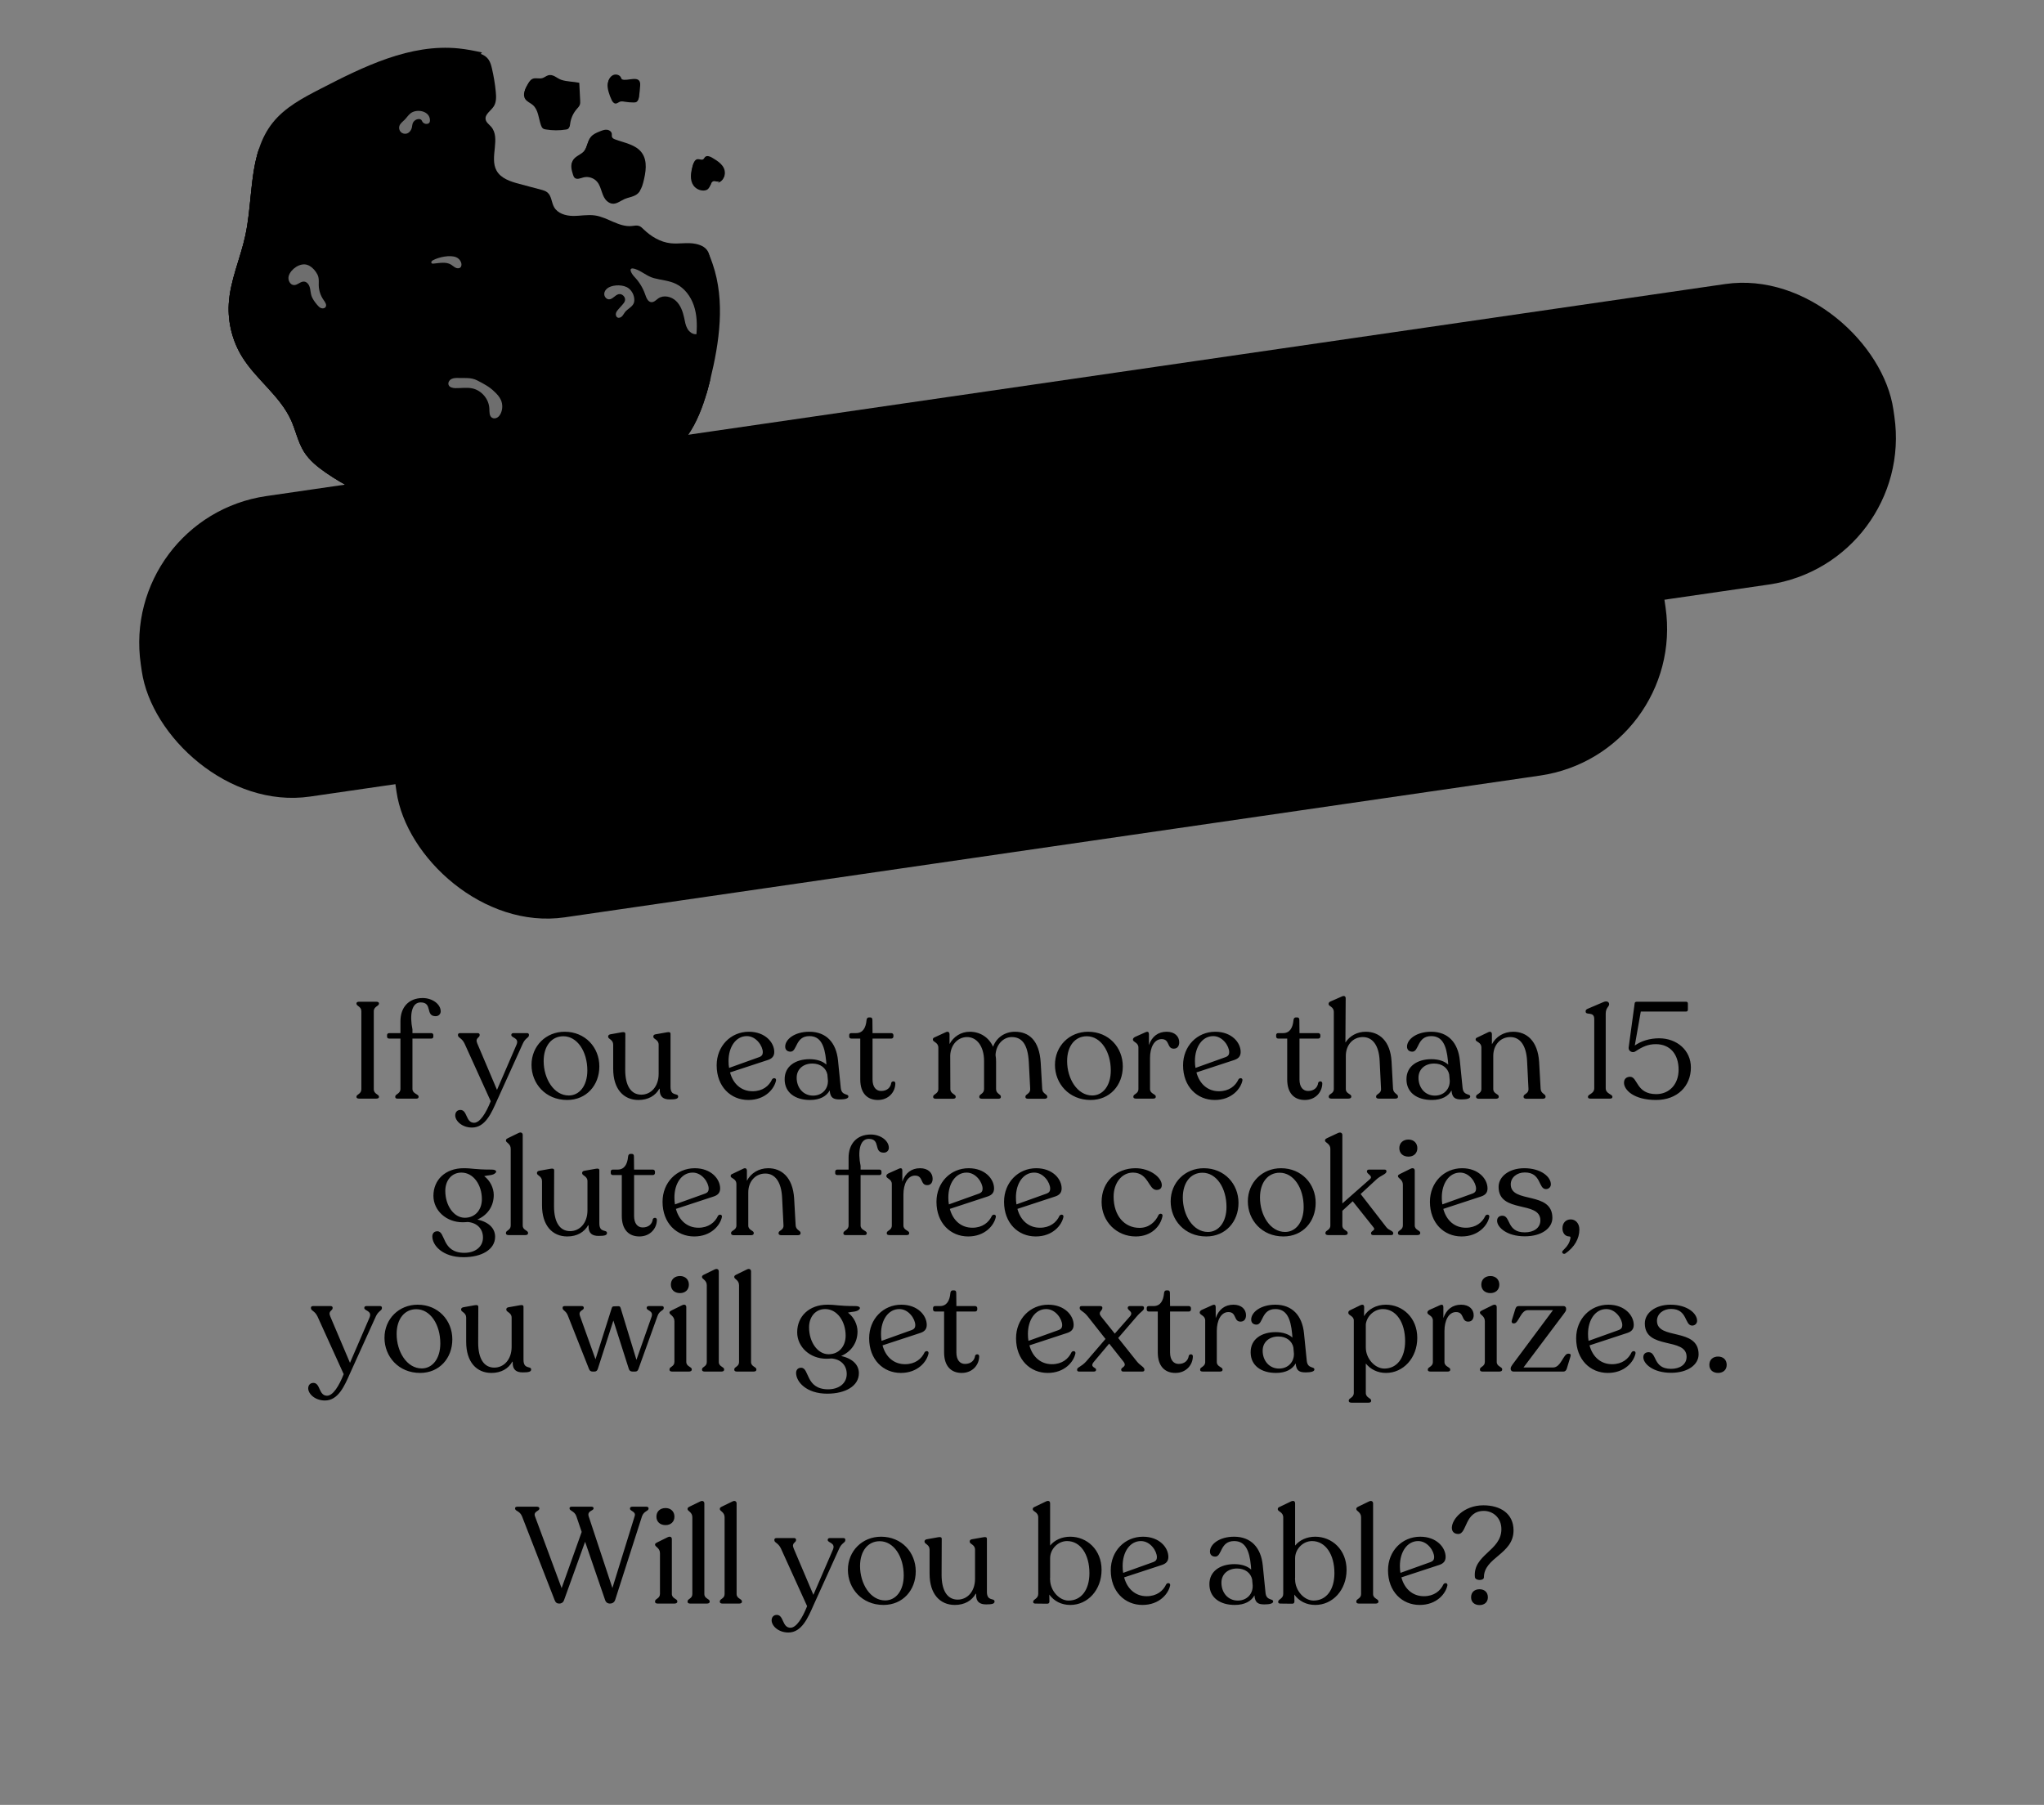
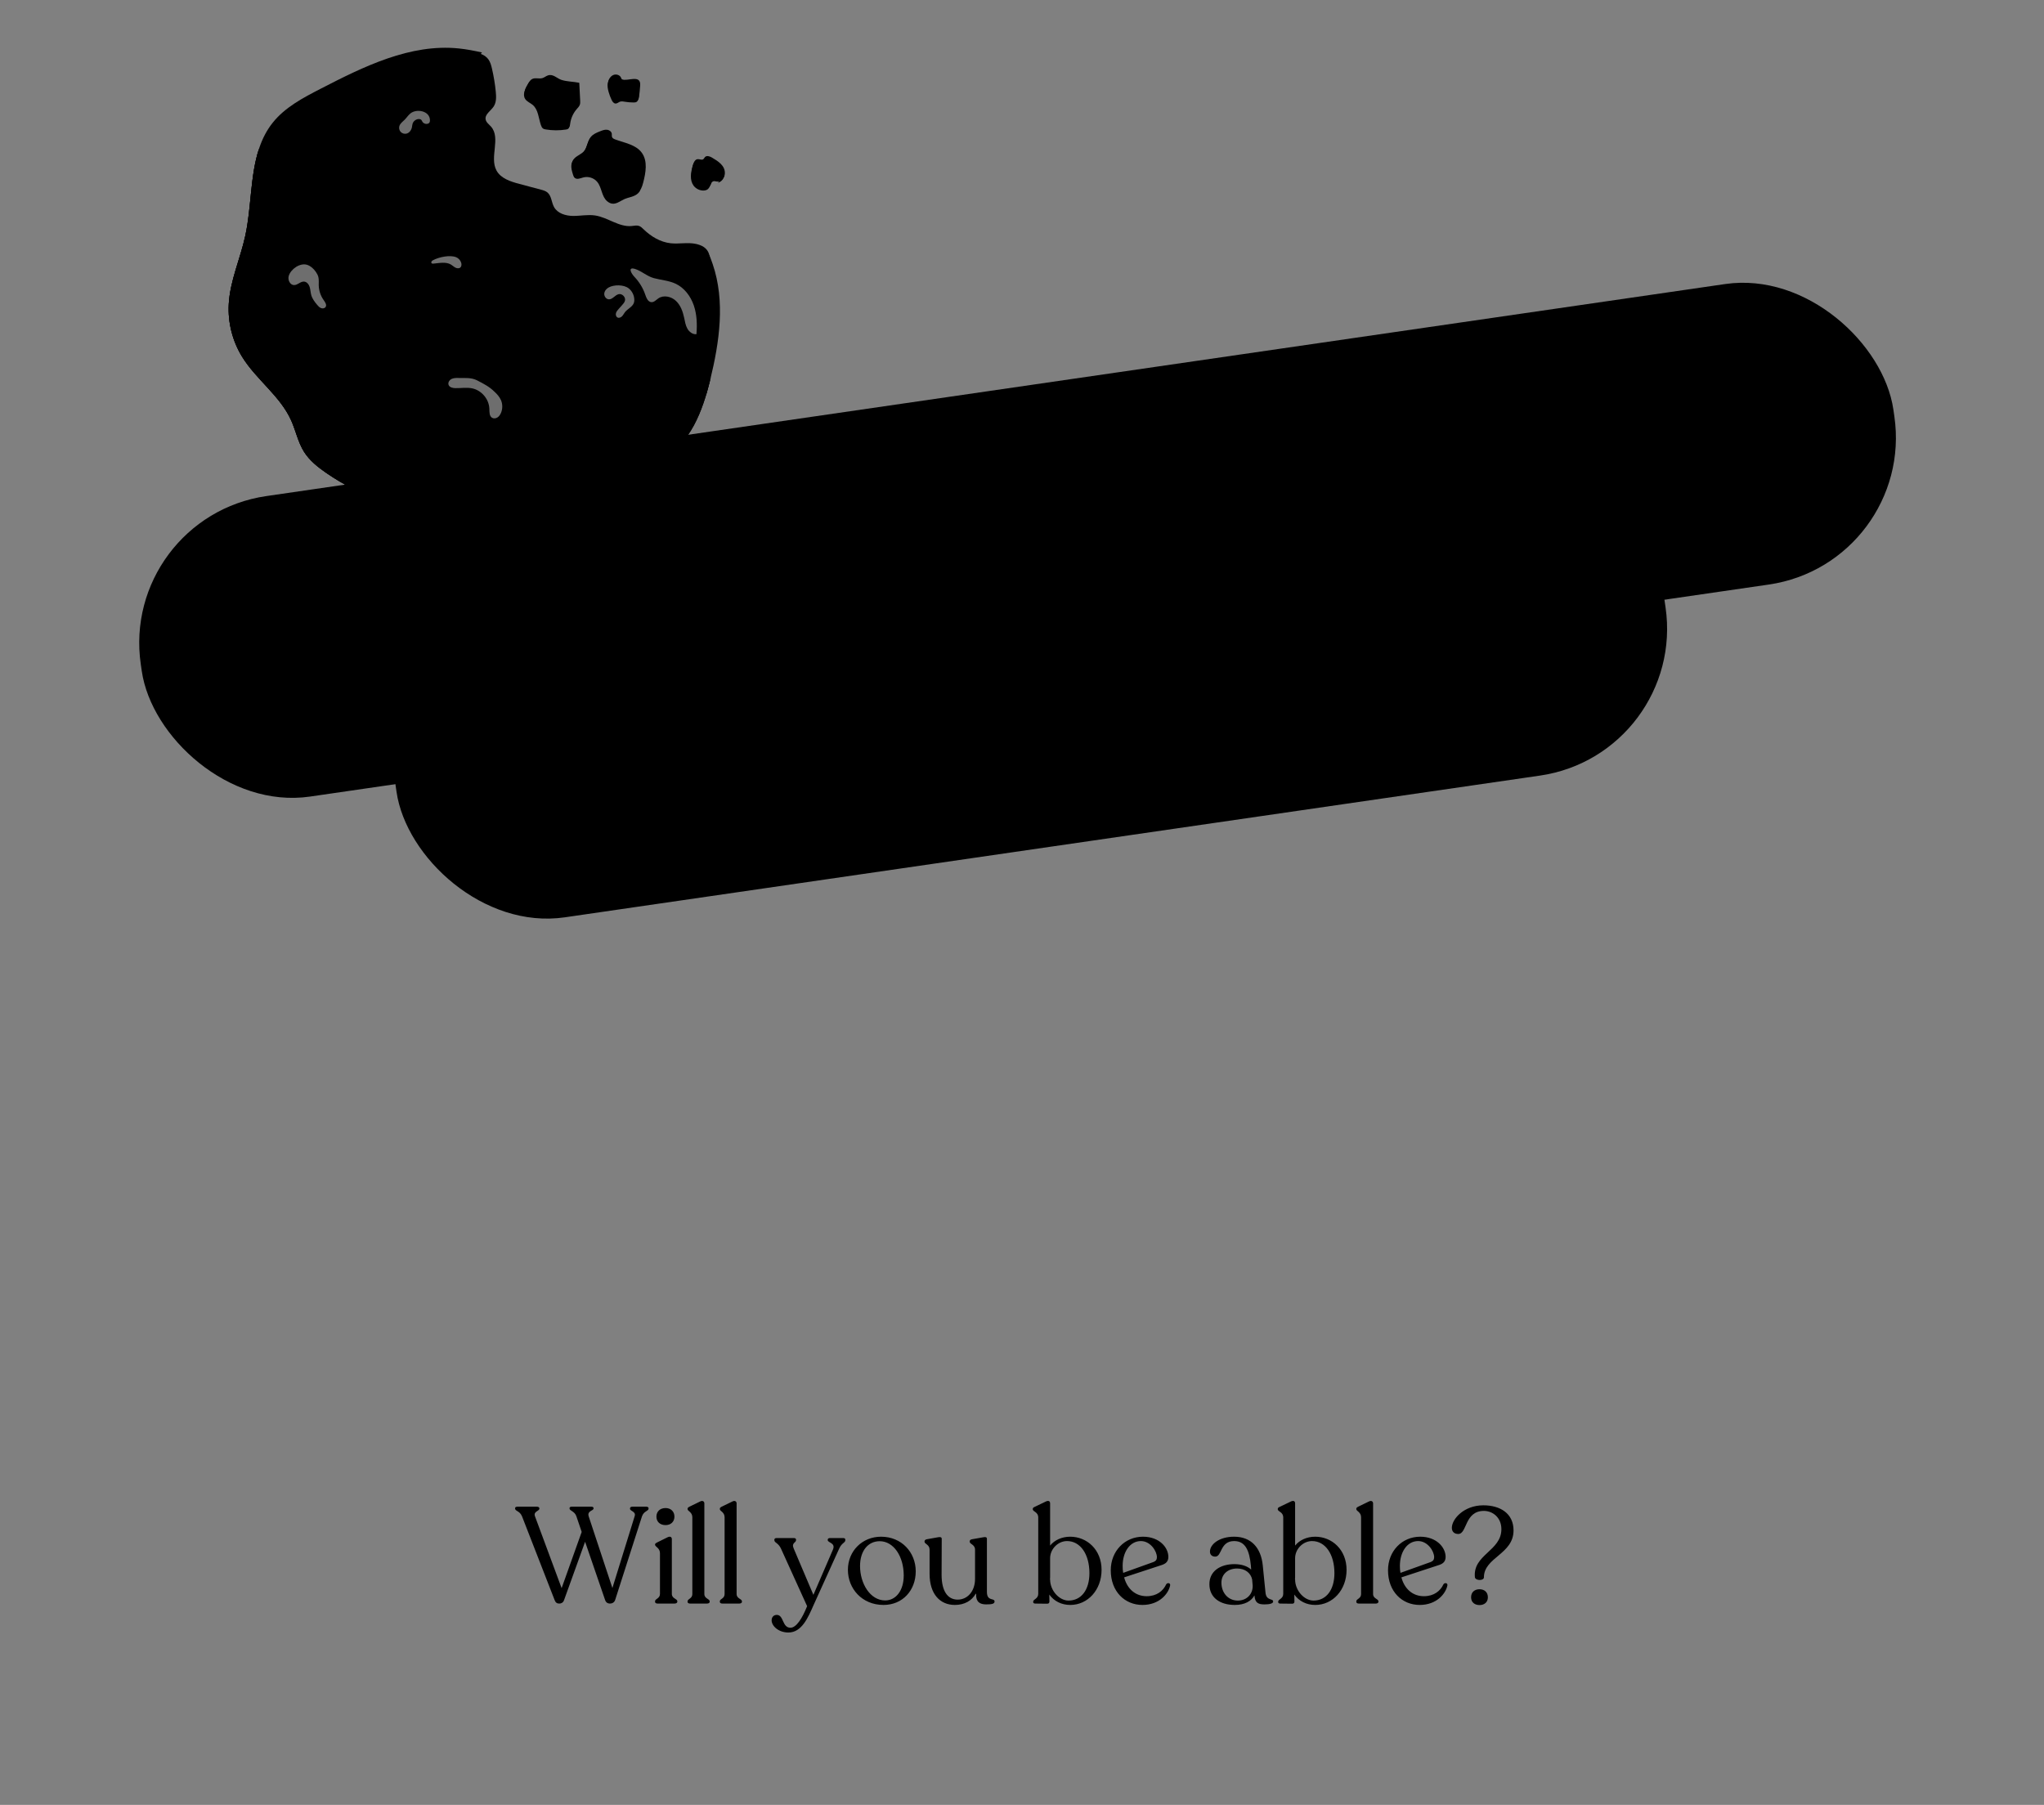
<svg xmlns="http://www.w3.org/2000/svg" fill="none" viewBox="0 0 599 529" height="529" width="599">
  <rect x="0" y="0" width="599" height="529" fill="#808080" stroke="none" />
  <path style="fill:#6469A2;fill:color(display-p3 0.392 0.412 0.635);fill-opacity:1;" fill="#6469A2" d="M189.345 441.6C189.825 441.6 190.065 441.8 190.065 442.04V442.16C190.065 442.92 188.705 442.84 188.145 444.4L180.265 468.96C179.985 469.76 179.305 470 178.705 470C178.105 470 177.585 469.68 177.345 469L171.465 451.88L165.305 468.96C165.065 469.72 164.465 470 163.905 470C163.225 470 162.825 469.72 162.545 469L152.985 444.44C152.305 442.76 150.945 442.96 150.945 442.12V442.04C150.945 441.76 151.225 441.6 151.665 441.6H157.305C157.785 441.6 158.065 441.8 158.065 442.08V442.16C158.065 442.96 156.225 442.92 156.785 444.44L164.585 465.48L170.465 449L168.905 444.4C168.385 442.88 166.905 442.84 166.905 442.12V442.04C166.905 441.76 167.145 441.6 167.545 441.6H173.265C173.705 441.6 173.945 441.76 173.945 442.04V442.12C173.945 442.84 172.025 442.76 172.505 444.4L179.465 465.44L185.985 444.4C186.465 442.96 184.625 442.96 184.625 442.2V442.12C184.625 441.76 184.905 441.6 185.345 441.6H189.345ZM195.046 447C193.406 447 192.366 446 192.366 444.52C192.366 443.04 193.406 442 195.046 442C196.606 442 197.646 443.04 197.646 444.52C197.646 446 196.606 447 195.046 447ZM192.726 470C192.246 470 191.966 469.8 191.966 469.48V469.32C191.966 468.56 193.406 468.56 193.406 467.16V455.24C193.406 453.68 191.966 453.36 191.966 452.76V452.68C191.966 452.4 192.206 452.28 192.566 452.08L195.646 450.56C196.486 450.16 196.886 450.56 196.886 451.12V467.16C196.886 468.56 198.486 468.56 198.486 469.32V469.48C198.486 469.8 198.126 470 197.646 470H192.726ZM202.253 470C201.773 470 201.493 469.8 201.493 469.48V469.36C201.493 468.56 202.893 468.6 202.893 467.2V444.72C202.893 443.16 201.493 442.92 201.493 442.32V442.24C201.493 441.92 201.693 441.8 202.053 441.6L205.173 440.08C205.973 439.68 206.413 440.12 206.413 440.64V467.2C206.413 468.6 207.973 468.56 207.973 469.36V469.48C207.973 469.8 207.653 470 207.173 470H202.253ZM211.706 470C211.226 470 210.946 469.8 210.946 469.48V469.36C210.946 468.56 212.346 468.6 212.346 467.2V444.72C212.346 443.16 210.946 442.92 210.946 442.32V442.24C210.946 441.92 211.146 441.8 211.506 441.6L214.626 440.08C215.426 439.68 215.866 440.12 215.866 440.64V467.2C215.866 468.6 217.426 468.56 217.426 469.36V469.48C217.426 469.8 217.106 470 216.626 470H211.706ZM247.167 450.8C247.487 450.8 247.727 450.96 247.727 451.28V451.4C247.727 452.2 246.687 452.16 245.927 453.88L238.367 470.56C236.807 474.08 234.967 478.48 231.047 478.48C228.047 478.48 226.127 476.48 226.127 474.92C226.127 474 226.687 473.32 227.647 473.32C229.727 473.32 229.167 477.08 231.647 477.08C233.367 477.08 235.127 474.28 236.527 470.76L228.847 453.84C228.047 452.16 226.927 452.2 226.927 451.4V451.28C226.927 450.96 227.207 450.8 227.527 450.8H232.727C233.047 450.8 233.287 451 233.287 451.28V451.4C233.287 452.2 231.847 452.16 232.607 453.88L238.367 467.44L244.087 454.2C244.967 452.16 242.567 452.2 242.567 451.4V451.28C242.567 451 242.807 450.8 243.167 450.8H247.167ZM258.92 470.4C252.56 470.4 248.48 465.56 248.48 460.12C248.48 454.56 252.72 450.4 258.2 450.4C264.2 450.4 268.36 454.96 268.36 460.56C268.36 466.08 264.56 470.4 258.92 470.4ZM259.4 469.08C262.52 469.08 264.84 466.24 264.84 461.76C264.84 456.16 261.88 451.72 257.8 451.72C254.4 451.72 252.04 454.52 252.04 459C252.04 464.12 255 469.08 259.4 469.08ZM289.217 466.56C289.217 469.48 291.457 468.24 291.457 469.4C291.457 470.08 290.657 470.24 288.977 470.24C287.177 470.24 285.977 469.52 286.057 467.28L285.977 467.04C284.817 469.16 282.657 470.4 279.817 470.4C275.457 470.4 272.417 467.2 272.417 461.28V454.2C272.417 452.68 270.937 452.56 270.937 451.88V451.76C270.937 451.48 271.177 451.24 271.537 451.16L274.897 450.56C275.577 450.44 275.977 450.52 275.977 451.04L275.937 461.56C275.937 466.2 277.617 468.84 280.657 468.84C283.497 468.84 285.737 466.44 285.737 462.76V454.2C285.737 452.68 284.177 452.6 284.177 451.88V451.76C284.177 451.48 284.377 451.24 284.777 451.16L288.177 450.56C288.857 450.44 289.217 450.52 289.217 451.04V466.56ZM313.619 450.4C318.539 450.4 322.819 454.2 322.819 460.12C322.819 466.04 318.739 470.4 313.659 470.4C311.019 470.4 308.899 469.28 307.499 467.36L307.539 469.4C307.539 469.84 307.299 470.04 306.859 470.04L303.379 470C303.019 470 302.779 469.84 302.779 469.56V469.44C302.779 468.72 304.259 468.6 304.259 467.16V444.76C304.259 443.12 302.659 443.08 302.659 442.36V442.24C302.659 441.96 302.859 441.8 303.339 441.6L306.499 440.08C307.259 439.72 307.739 439.96 307.739 440.64V453C309.019 451.4 311.179 450.4 313.619 450.4ZM313.139 469.12C316.859 469.12 319.259 466 319.259 461.08C319.259 455.56 316.619 451.68 312.699 451.68C310.059 451.68 307.739 454 307.739 456.72V462.4L307.699 462.96H307.739C307.739 466.16 310.379 469.12 313.139 469.12ZM341.752 464.36C342.112 463.8 343.032 463.92 342.912 464.68C342.432 467.08 339.792 470.4 334.792 470.4C329.632 470.4 325.512 466.48 325.512 460.24C325.512 454.6 329.632 450.4 334.952 450.4C339.752 450.4 342.392 453.56 342.392 456.32C342.392 457.6 341.712 458.28 340.512 458.68L329.432 462.32C330.352 465.76 332.792 467.84 336.032 467.84C338.992 467.84 340.872 466.28 341.752 464.36ZM334.352 451.68C331.112 451.68 328.992 454.88 328.992 458.96C328.992 459.68 329.032 460.36 329.152 461L338.072 457.8C338.752 457.52 339.032 457.08 339.032 456.4C339.032 454.6 337.112 451.68 334.352 451.68ZM370.861 466.8C371.101 469.28 373.101 468.4 373.101 469.4C373.101 470 372.021 470.24 370.541 470.24C368.741 470.24 367.781 469.8 367.621 467.6C366.701 469.28 364.781 470.4 361.861 470.4C357.461 470.4 354.421 468.2 354.421 464.36C354.381 460.52 357.581 458.44 361.741 458.44C363.861 458.44 365.581 459.04 366.661 460.04L366.581 458.96C366.141 454.24 364.861 451.68 361.661 451.68C357.501 451.68 358.141 456.24 356.141 456.24C355.181 456.24 354.581 455.68 354.581 454.76C354.581 452.64 357.301 450.4 361.661 450.4C366.581 450.4 369.541 453.56 370.061 458.84L370.861 466.8ZM362.741 469.12C365.421 469.12 367.181 467.16 367.101 464.72L366.941 462.92C366.541 461.04 364.901 459.72 362.541 459.72C359.821 459.72 357.941 461.4 357.941 463.88C357.941 466.8 359.861 469.12 362.741 469.12ZM385.416 450.4C390.336 450.4 394.616 454.2 394.616 460.12C394.616 466.04 390.536 470.4 385.456 470.4C382.816 470.4 380.696 469.28 379.296 467.36L379.336 469.4C379.336 469.84 379.096 470.04 378.656 470.04L375.176 470C374.816 470 374.576 469.84 374.576 469.56V469.44C374.576 468.72 376.056 468.6 376.056 467.16V444.76C376.056 443.12 374.456 443.08 374.456 442.36V442.24C374.456 441.96 374.656 441.8 375.136 441.6L378.296 440.08C379.056 439.72 379.536 439.96 379.536 440.64V453C380.816 451.4 382.976 450.4 385.416 450.4ZM384.936 469.12C388.656 469.12 391.056 466 391.056 461.08C391.056 455.56 388.416 451.68 384.496 451.68C381.856 451.68 379.536 454 379.536 456.72V462.4L379.496 462.96H379.536C379.536 466.16 382.176 469.12 384.936 469.12ZM398.229 470C397.749 470 397.469 469.8 397.469 469.48V469.36C397.469 468.56 398.869 468.6 398.869 467.2V444.72C398.869 443.16 397.469 442.92 397.469 442.32V442.24C397.469 441.92 397.669 441.8 398.029 441.6L401.149 440.08C401.949 439.68 402.389 440.12 402.389 440.64V467.2C402.389 468.6 403.949 468.56 403.949 469.36V469.48C403.949 469.8 403.629 470 403.149 470H398.229ZM423.002 464.36C423.362 463.8 424.282 463.92 424.162 464.68C423.682 467.08 421.042 470.4 416.042 470.4C410.882 470.4 406.762 466.48 406.762 460.24C406.762 454.6 410.882 450.4 416.202 450.4C421.002 450.4 423.642 453.56 423.642 456.32C423.642 457.6 422.962 458.28 421.762 458.68L410.682 462.32C411.602 465.76 414.042 467.84 417.282 467.84C420.242 467.84 422.122 466.28 423.002 464.36ZM415.602 451.68C412.362 451.68 410.242 454.88 410.242 458.96C410.242 459.68 410.282 460.36 410.402 461L419.322 457.8C420.002 457.52 420.282 457.08 420.282 456.4C420.282 454.6 418.362 451.68 415.602 451.68ZM432.226 462.32C431.546 455.64 439.986 454.6 439.986 448.2C439.986 444.76 437.426 442.84 434.866 442.84C429.146 442.84 429.986 449.6 427.346 449.6C426.226 449.6 425.466 448.96 425.466 447.8C425.466 445.28 428.946 441.2 434.706 441.2C439.626 441.2 443.546 443.56 443.546 448.56C443.546 455.56 434.866 456.44 434.866 462.32C434.866 463.32 432.466 463.36 432.226 462.32ZM433.586 470.44C432.186 470.44 431.106 469.64 431.106 468.16C431.106 466.6 432.186 465.8 433.586 465.8C434.946 465.8 436.026 466.6 436.026 468.16C436.026 469.64 434.946 470.44 433.586 470.44Z" />
-   <path style="fill:#6469A2;fill:color(display-p3 0.392 0.412 0.635);fill-opacity:1;" fill="#6469A2" d="M104.459 321.52V321.44C104.459 320.72 105.899 320.68 105.899 319.24V296.4C105.899 294.96 104.459 294.92 104.459 294.16V294.08C104.459 293.76 104.779 293.6 105.259 293.6H110.259C110.739 293.6 111.059 293.76 111.059 294.08V294.16C111.059 294.92 109.539 294.96 109.539 296.4V319.24C109.539 320.68 111.059 320.72 111.059 321.44V321.52C111.059 321.84 110.739 322 110.259 322H105.259C104.779 322 104.459 321.84 104.459 321.52ZM123.87 292.52C126.67 292.52 129.15 294.28 129.15 296.44C129.15 297.12 128.63 297.84 127.67 297.84C124.55 297.84 126.87 293.84 123.31 293.8C120.55 293.76 120.03 297.6 120.87 301.72V302.8H126.43C126.75 302.8 126.99 303.08 126.99 303.36V303.88C126.99 304.16 126.75 304.4 126.43 304.4H120.87V319.16C120.87 320.6 122.67 320.64 122.67 321.4V321.52C122.67 321.8 122.43 322 122.07 322H116.43C116.03 322 115.83 321.8 115.83 321.52V321.4C115.83 320.64 117.35 320.6 117.35 319.16V304.4H114.03C113.67 304.4 113.43 304.16 113.43 303.88V303.36C113.43 303.08 113.67 302.8 114.03 302.8H117.35V299.32C117.35 295.4 119.63 292.52 123.87 292.52ZM154.448 302.8C154.768 302.8 155.008 302.96 155.008 303.28V303.4C155.008 304.2 153.968 304.16 153.208 305.88L145.648 322.56C144.088 326.08 142.248 330.48 138.328 330.48C135.328 330.48 133.408 328.48 133.408 326.92C133.408 326 133.968 325.32 134.928 325.32C137.008 325.32 136.448 329.08 138.928 329.08C140.648 329.08 142.408 326.28 143.808 322.76L136.128 305.84C135.328 304.16 134.208 304.2 134.208 303.4V303.28C134.208 302.96 134.488 302.8 134.808 302.8H140.008C140.328 302.8 140.568 303 140.568 303.28V303.4C140.568 304.2 139.128 304.16 139.888 305.88L145.648 319.44L151.368 306.2C152.248 304.16 149.848 304.2 149.848 303.4V303.28C149.848 303 150.088 302.8 150.448 302.8H154.448ZM166.201 322.4C159.841 322.4 155.761 317.56 155.761 312.12C155.761 306.56 160.001 302.4 165.481 302.4C171.481 302.4 175.641 306.96 175.641 312.56C175.641 318.08 171.841 322.4 166.201 322.4ZM166.681 321.08C169.801 321.08 172.121 318.24 172.121 313.76C172.121 308.16 169.161 303.72 165.081 303.72C161.681 303.72 159.321 306.52 159.321 311C159.321 316.12 162.281 321.08 166.681 321.08ZM196.499 318.56C196.499 321.48 198.739 320.24 198.739 321.4C198.739 322.08 197.939 322.24 196.259 322.24C194.459 322.24 193.259 321.52 193.339 319.28L193.259 319.04C192.099 321.16 189.939 322.4 187.099 322.4C182.739 322.4 179.699 319.2 179.699 313.28V306.2C179.699 304.68 178.219 304.56 178.219 303.88V303.76C178.219 303.48 178.459 303.24 178.819 303.16L182.179 302.56C182.859 302.44 183.259 302.52 183.259 303.04L183.219 313.56C183.219 318.2 184.899 320.84 187.939 320.84C190.779 320.84 193.019 318.44 193.019 314.76V306.2C193.019 304.68 191.459 304.6 191.459 303.88V303.76C191.459 303.48 191.659 303.24 192.059 303.16L195.459 302.56C196.139 302.44 196.499 302.52 196.499 303.04V318.56ZM226.26 316.36C226.62 315.8 227.54 315.92 227.42 316.68C226.94 319.08 224.3 322.4 219.3 322.4C214.14 322.4 210.02 318.48 210.02 312.24C210.02 306.6 214.14 302.4 219.46 302.4C224.26 302.4 226.9 305.56 226.9 308.32C226.9 309.6 226.22 310.28 225.02 310.68L213.94 314.32C214.86 317.76 217.3 319.84 220.54 319.84C223.5 319.84 225.38 318.28 226.26 316.36ZM218.86 303.68C215.62 303.68 213.5 306.88 213.5 310.96C213.5 311.68 213.54 312.36 213.66 313L222.58 309.8C223.26 309.52 223.54 309.08 223.54 308.4C223.54 306.6 221.62 303.68 218.86 303.68ZM246.385 318.8C246.625 321.28 248.625 320.4 248.625 321.4C248.625 322 247.545 322.24 246.065 322.24C244.265 322.24 243.305 321.8 243.145 319.6C242.225 321.28 240.305 322.4 237.385 322.4C232.985 322.4 229.945 320.2 229.945 316.36C229.905 312.52 233.105 310.44 237.265 310.44C239.385 310.44 241.105 311.04 242.185 312.04L242.105 310.96C241.665 306.24 240.385 303.68 237.185 303.68C233.025 303.68 233.665 308.24 231.665 308.24C230.705 308.24 230.105 307.68 230.105 306.76C230.105 304.64 232.825 302.4 237.185 302.4C242.105 302.4 245.065 305.56 245.585 310.84L246.385 318.8ZM238.265 321.12C240.945 321.12 242.705 319.16 242.625 316.72L242.465 314.92C242.065 313.04 240.425 311.72 238.065 311.72C235.345 311.72 233.465 313.4 233.465 315.88C233.465 318.8 235.385 321.12 238.265 321.12ZM257.262 322.4C254.182 322.4 252.102 320.44 252.102 316.36V304.4H249.462C249.102 304.4 248.862 304.16 248.862 303.8V303.4C248.862 303.04 249.062 302.8 249.462 302.8H250.902C252.822 302.8 253.742 301.28 253.942 299C253.982 298.48 254.262 298.2 254.622 298.2H255.022C255.502 298.2 255.662 298.48 255.662 299L255.702 302.8H261.222C261.542 302.8 261.822 303.08 261.822 303.4V303.8C261.822 304.16 261.542 304.4 261.222 304.4H255.702V316.4C255.702 318.6 256.742 319.76 258.222 319.76C259.982 319.76 261.022 318.72 261.182 317.36C261.422 316.76 262.382 316.8 262.382 317.52C262.382 320 260.462 322.4 257.262 322.4ZM305.424 319.16C305.504 320.6 306.904 320.68 306.904 321.4V321.56C306.904 321.88 306.544 322.04 306.104 322.04H301.304C300.784 322.04 300.504 321.88 300.504 321.56V321.4C300.504 320.68 301.944 320.6 301.904 319.2L301.504 311.4C301.224 306 299.424 303.96 296.504 303.96C293.984 303.96 291.864 306.2 291.744 309.24C291.864 309.84 291.904 310.52 291.904 311.2V319.2C291.904 320.6 293.304 320.68 293.304 321.4V321.56C293.304 321.88 293.024 322.04 292.544 322.04H287.824C287.304 322.04 286.984 321.88 286.984 321.56V321.4C286.984 320.68 288.384 320.6 288.384 319.2V311C288.384 306.56 286.184 303.96 283.424 303.96C280.584 303.96 278.584 306.36 278.464 309.36L278.504 319.2C278.504 320.6 280.064 320.68 280.064 321.4V321.56C280.064 321.88 279.744 322.04 279.264 322.04H274.264C273.784 322.04 273.464 321.88 273.464 321.56V321.4C273.464 320.68 274.984 320.6 274.984 319.2V307.08C274.984 305.48 273.384 305.44 273.384 304.72V304.6C273.384 304.32 273.584 304.16 273.984 304L277.104 302.56C277.864 302.16 278.264 302.56 278.264 303.16V306C279.424 303.84 281.624 302.4 284.184 302.4C287.144 302.4 289.744 303.96 291.024 306.8C292.024 304.04 294.544 302.4 297.424 302.4C301.504 302.4 304.584 304.88 304.984 311.48L305.424 319.16ZM319.6 322.4C313.24 322.4 309.16 317.56 309.16 312.12C309.16 306.56 313.4 302.4 318.88 302.4C324.88 302.4 329.04 306.96 329.04 312.56C329.04 318.08 325.24 322.4 319.6 322.4ZM320.08 321.08C323.2 321.08 325.52 318.24 325.52 313.76C325.52 308.16 322.56 303.72 318.48 303.72C315.08 303.72 312.72 306.52 312.72 311C312.72 316.12 315.68 321.08 320.08 321.08ZM341.897 302.4C344.297 302.4 345.577 303.8 345.577 305.48C345.577 306.52 345.097 307.36 343.977 307.36C341.897 307.36 342.897 304.56 340.417 304.56C338.217 304.56 337.017 307.08 337.017 310.08V319.2C337.017 320.6 338.697 320.64 338.697 321.36V321.52C338.697 321.84 338.417 322 337.897 322H332.937C332.417 322 332.137 321.84 332.137 321.52V321.36C332.137 320.64 333.617 320.6 333.617 319.2V307.04C333.617 305.52 332.017 305.48 332.017 304.72V304.64C332.017 304.36 332.257 304.12 332.617 303.92L335.657 302.56C336.417 302.2 336.697 302.52 336.697 303.12V306.32C337.577 303.76 339.417 302.4 341.897 302.4ZM362.94 316.36C363.3 315.8 364.22 315.92 364.1 316.68C363.62 319.08 360.98 322.4 355.98 322.4C350.82 322.4 346.7 318.48 346.7 312.24C346.7 306.6 350.82 302.4 356.14 302.4C360.94 302.4 363.58 305.56 363.58 308.32C363.58 309.6 362.9 310.28 361.7 310.68L350.62 314.32C351.54 317.76 353.98 319.84 357.22 319.84C360.18 319.84 362.06 318.28 362.94 316.36ZM355.54 303.68C352.3 303.68 350.18 306.88 350.18 310.96C350.18 311.68 350.22 312.36 350.34 313L359.26 309.8C359.94 309.52 360.22 309.08 360.22 308.4C360.22 306.6 358.3 303.68 355.54 303.68ZM382.379 322.4C379.299 322.4 377.219 320.44 377.219 316.36V304.4H374.579C374.219 304.4 373.979 304.16 373.979 303.8V303.4C373.979 303.04 374.179 302.8 374.579 302.8H376.019C377.939 302.8 378.859 301.28 379.059 299C379.099 298.48 379.379 298.2 379.739 298.2H380.139C380.619 298.2 380.779 298.48 380.779 299L380.819 302.8H386.339C386.659 302.8 386.939 303.08 386.939 303.4V303.8C386.939 304.16 386.659 304.4 386.339 304.4H380.819V316.4C380.819 318.6 381.859 319.76 383.339 319.76C385.099 319.76 386.139 318.72 386.299 317.36C386.539 316.76 387.499 316.8 387.499 317.52C387.499 320 385.579 322.4 382.379 322.4ZM408.237 319.12C408.357 320.56 409.677 320.6 409.677 321.36V321.52C409.677 321.84 409.357 322 408.877 322H404.077C403.597 322 403.277 321.84 403.277 321.52V321.36C403.277 320.6 404.797 320.56 404.717 319.16L404.317 311C404.117 306.28 402.157 303.96 399.397 303.96C396.437 303.96 394.397 306.32 394.397 309.48V319.2C394.397 320.6 395.997 320.56 395.997 321.36V321.48C395.997 321.8 395.637 322 395.157 322H390.157C389.677 322 389.397 321.8 389.397 321.48V321.36C389.397 320.56 390.877 320.6 390.877 319.2V296.6C390.877 295.04 389.357 294.96 389.357 294.32V294.2C389.357 293.88 389.557 293.68 389.917 293.52L393.197 292.08C393.917 291.72 394.357 292 394.357 292.6L394.277 305.56C395.517 303.64 397.677 302.4 400.237 302.4C404.157 302.4 407.437 305.04 407.797 311.08L408.237 319.12ZM428.611 318.8C428.851 321.28 430.851 320.4 430.851 321.4C430.851 322 429.771 322.24 428.291 322.24C426.491 322.24 425.531 321.8 425.371 319.6C424.451 321.28 422.531 322.4 419.611 322.4C415.211 322.4 412.171 320.2 412.171 316.36C412.131 312.52 415.331 310.44 419.491 310.44C421.611 310.44 423.331 311.04 424.411 312.04L424.331 310.96C423.891 306.24 422.611 303.68 419.411 303.68C415.251 303.68 415.891 308.24 413.891 308.24C412.931 308.24 412.331 307.68 412.331 306.76C412.331 304.64 415.051 302.4 419.411 302.4C424.331 302.4 427.291 305.56 427.811 310.84L428.611 318.8ZM420.491 321.12C423.171 321.12 424.931 319.16 424.851 316.72L424.691 314.92C424.291 313.04 422.651 311.72 420.291 311.72C417.571 311.72 415.691 313.4 415.691 315.88C415.691 318.8 417.611 321.12 420.491 321.12ZM451.486 319.12C451.566 320.6 452.926 320.6 452.926 321.36V321.52C452.926 321.84 452.606 322.04 452.086 322.04H447.326C446.806 322.04 446.486 321.84 446.486 321.52V321.36C446.486 320.6 448.006 320.6 447.926 319.16L447.526 311.16C447.326 306.28 445.366 303.96 442.606 303.96C439.646 303.96 437.606 306.32 437.606 309.48V319.2C437.606 320.6 439.206 320.6 439.206 321.36V321.52C439.206 321.84 438.886 322.04 438.366 322.04H433.366C432.886 322.04 432.566 321.84 432.566 321.52V321.36C432.566 320.6 434.126 320.6 434.126 319.2V307.08C434.126 305.36 432.446 305.44 432.446 304.72V304.6C432.446 304.32 432.686 304.16 433.086 304L436.086 302.56C436.846 302.16 437.206 302.56 437.206 303.16V306.08C438.366 303.84 440.686 302.4 443.446 302.4C447.366 302.4 450.646 305.04 451.046 311.24L451.486 319.12ZM466.079 322C465.559 322 465.359 321.84 465.359 321.52V321.44C465.359 320.68 467.199 320.6 467.199 318.96V298.68C467.199 296.28 464.679 297.72 464.679 296.48V296.36C464.679 296 464.919 295.8 465.439 295.6L469.839 293.72C470.919 293.24 471.559 293.68 471.559 294.32C471.559 295.12 470.559 295.32 470.559 297.12V318.96C470.559 320.6 472.519 320.68 472.519 321.44V321.52C472.519 321.84 472.279 322 471.799 322H466.079ZM486.199 304.32C491.399 304.32 495.519 307.8 495.519 312.88C495.519 318.36 491.519 322.4 485.319 322.4C478.719 322.4 475.919 319.4 475.919 317.36C475.919 316.08 476.799 315.6 477.719 315.6C479.959 315.6 479.439 320.68 485.359 320.68C489.159 320.68 491.919 317.84 491.919 313.52C491.919 309.04 489.479 306.04 485.239 306.04C482.959 306.04 481.319 306.8 479.319 308.12C478.479 308.76 477.159 308.12 477.279 307.04L479.039 294.12C479.039 293.76 479.319 293.6 479.679 293.6H494.119C494.439 293.6 494.639 293.8 494.639 294.16V295.92C494.639 296.28 494.439 296.48 494.119 296.48H480.839L479.079 306.44C480.919 305.12 483.439 304.32 486.199 304.32ZM144.056 342.8C145.416 342.8 145.656 343.4 145.176 343.8C144.456 344.56 143.096 344.4 141.896 344.72C143.616 346 144.696 348.2 144.696 350.24C144.696 353.56 142.856 356.16 139.896 357.44C143.376 358.2 145.096 360.12 145.096 362.48C145.096 366.2 141.216 368.48 135.816 368.48C129.656 368.48 126.696 364.96 126.696 362.4C126.696 361.6 127.136 360.88 128.176 360.88C130.656 360.88 129.376 367.16 136.056 367.2C139.336 367.2 141.536 365.4 141.536 362.72C141.536 360.16 139.816 358.4 137.096 358.16C136.576 358.2 136.096 358.24 135.576 358.24C130.776 358.24 127.016 354.8 127.016 350.48C127.016 345.8 130.536 342.4 135.856 342.4C138.576 342.4 139.016 342.8 144.056 342.8ZM136.216 356.92C139.296 356.92 141.216 354.56 141.216 351.48C141.216 347.32 138.776 343.68 135.216 343.68C132.336 343.68 130.496 346 130.496 349.04C130.496 353.32 132.976 356.92 136.216 356.92ZM149.026 362C148.546 362 148.266 361.8 148.266 361.48V361.36C148.266 360.56 149.666 360.6 149.666 359.2V336.72C149.666 335.16 148.266 334.92 148.266 334.32V334.24C148.266 333.92 148.466 333.8 148.826 333.6L151.946 332.08C152.746 331.68 153.186 332.12 153.186 332.64V359.2C153.186 360.6 154.746 360.56 154.746 361.36V361.48C154.746 361.8 154.426 362 153.946 362H149.026ZM175.639 358.56C175.639 361.48 177.879 360.24 177.879 361.4C177.879 362.08 177.079 362.24 175.399 362.24C173.599 362.24 172.399 361.52 172.479 359.28L172.399 359.04C171.239 361.16 169.079 362.4 166.239 362.4C161.879 362.4 158.839 359.2 158.839 353.28V346.2C158.839 344.68 157.359 344.56 157.359 343.88V343.76C157.359 343.48 157.599 343.24 157.959 343.16L161.319 342.56C161.999 342.44 162.399 342.52 162.399 343.04L162.359 353.56C162.359 358.2 164.039 360.84 167.079 360.84C169.919 360.84 172.159 358.44 172.159 354.76V346.2C172.159 344.68 170.599 344.6 170.599 343.88V343.76C170.599 343.48 170.799 343.24 171.199 343.16L174.599 342.56C175.279 342.44 175.639 342.52 175.639 343.04V358.56ZM187.379 362.4C184.299 362.4 182.219 360.44 182.219 356.36V344.4H179.579C179.219 344.4 178.979 344.16 178.979 343.8V343.4C178.979 343.04 179.179 342.8 179.579 342.8H181.019C182.939 342.8 183.859 341.28 184.059 339C184.099 338.48 184.379 338.2 184.739 338.2H185.139C185.619 338.2 185.779 338.48 185.779 339L185.819 342.8H191.339C191.659 342.8 191.939 343.08 191.939 343.4V343.8C191.939 344.16 191.659 344.4 191.339 344.4H185.819V356.4C185.819 358.6 186.859 359.76 188.339 359.76C190.099 359.76 191.139 358.72 191.299 357.36C191.539 356.76 192.499 356.8 192.499 357.52C192.499 360 190.579 362.4 187.379 362.4ZM210.401 356.36C210.761 355.8 211.681 355.92 211.561 356.68C211.081 359.08 208.441 362.4 203.441 362.4C198.281 362.4 194.161 358.48 194.161 352.24C194.161 346.6 198.281 342.4 203.601 342.4C208.401 342.4 211.041 345.56 211.041 348.32C211.041 349.6 210.361 350.28 209.161 350.68L198.081 354.32C199.001 357.76 201.441 359.84 204.681 359.84C207.641 359.84 209.521 358.28 210.401 356.36ZM203.001 343.68C199.761 343.68 197.641 346.88 197.641 350.96C197.641 351.68 197.681 352.36 197.801 353L206.721 349.8C207.401 349.52 207.681 349.08 207.681 348.4C207.681 346.6 205.761 343.68 203.001 343.68ZM233.165 359.12C233.245 360.6 234.605 360.6 234.605 361.36V361.52C234.605 361.84 234.285 362.04 233.765 362.04H229.005C228.485 362.04 228.165 361.84 228.165 361.52V361.36C228.165 360.6 229.685 360.6 229.605 359.16L229.205 351.16C229.005 346.28 227.045 343.96 224.285 343.96C221.325 343.96 219.285 346.32 219.285 349.48V359.2C219.285 360.6 220.885 360.6 220.885 361.36V361.52C220.885 361.84 220.565 362.04 220.045 362.04H215.045C214.565 362.04 214.245 361.84 214.245 361.52V361.36C214.245 360.6 215.805 360.6 215.805 359.2V347.08C215.805 345.36 214.125 345.44 214.125 344.72V344.6C214.125 344.32 214.365 344.16 214.765 344L217.765 342.56C218.525 342.16 218.885 342.56 218.885 343.16V346.08C220.045 343.84 222.365 342.4 225.125 342.4C229.045 342.4 232.325 345.04 232.725 351.24L233.165 359.12ZM255.199 332.52C257.999 332.52 260.479 334.28 260.479 336.44C260.479 337.12 259.959 337.84 258.999 337.84C255.879 337.84 258.199 333.84 254.639 333.8C251.879 333.76 251.359 337.6 252.199 341.72V342.8H257.759C258.079 342.8 258.319 343.08 258.319 343.36V343.88C258.319 344.16 258.079 344.4 257.759 344.4H252.199V359.16C252.199 360.6 253.999 360.64 253.999 361.4V361.52C253.999 361.8 253.759 362 253.399 362H247.759C247.359 362 247.159 361.8 247.159 361.52V361.4C247.159 360.64 248.679 360.6 248.679 359.16V344.4H245.359C244.999 344.4 244.759 344.16 244.759 343.88V343.36C244.759 343.08 244.999 342.8 245.359 342.8H248.679V339.32C248.679 335.4 250.959 332.52 255.199 332.52ZM269.631 342.4C272.031 342.4 273.311 343.8 273.311 345.48C273.311 346.52 272.831 347.36 271.711 347.36C269.631 347.36 270.631 344.56 268.151 344.56C265.951 344.56 264.751 347.08 264.751 350.08V359.2C264.751 360.6 266.431 360.64 266.431 361.36V361.52C266.431 361.84 266.151 362 265.631 362H260.671C260.151 362 259.871 361.84 259.871 361.52V361.36C259.871 360.64 261.351 360.6 261.351 359.2V347.04C261.351 345.52 259.751 345.48 259.751 344.72V344.64C259.751 344.36 259.991 344.12 260.351 343.92L263.391 342.56C264.151 342.2 264.431 342.52 264.431 343.12V346.32C265.311 343.76 267.151 342.4 269.631 342.4ZM290.674 356.36C291.034 355.8 291.954 355.92 291.834 356.68C291.354 359.08 288.714 362.4 283.714 362.4C278.554 362.4 274.434 358.48 274.434 352.24C274.434 346.6 278.554 342.4 283.874 342.4C288.674 342.4 291.314 345.56 291.314 348.32C291.314 349.6 290.634 350.28 289.434 350.68L278.354 354.32C279.274 357.76 281.714 359.84 284.954 359.84C287.914 359.84 289.794 358.28 290.674 356.36ZM283.274 343.68C280.034 343.68 277.914 346.88 277.914 350.96C277.914 351.68 277.954 352.36 278.074 353L286.994 349.8C287.674 349.52 287.954 349.08 287.954 348.4C287.954 346.6 286.034 343.68 283.274 343.68ZM310.479 356.36C310.839 355.8 311.759 355.92 311.639 356.68C311.159 359.08 308.519 362.4 303.519 362.4C298.359 362.4 294.239 358.48 294.239 352.24C294.239 346.6 298.359 342.4 303.679 342.4C308.479 342.4 311.119 345.56 311.119 348.32C311.119 349.6 310.439 350.28 309.239 350.68L298.159 354.32C299.079 357.76 301.519 359.84 304.759 359.84C307.719 359.84 309.599 358.28 310.479 356.36ZM303.079 343.68C299.839 343.68 297.719 346.88 297.719 350.96C297.719 351.68 297.759 352.36 297.879 353L306.799 349.8C307.479 349.52 307.759 349.08 307.759 348.4C307.759 346.6 305.839 343.68 303.079 343.68ZM332.828 362.4C327.268 362.4 322.828 358.08 322.828 352.28C322.828 346.28 327.228 342.44 332.668 342.4C337.028 342.36 340.468 345.12 340.468 347.36C340.468 348.16 339.988 348.8 338.868 348.76C336.548 348.68 336.588 343.72 332.028 343.68C328.708 343.68 326.348 346.76 326.348 350.72C326.348 356.32 329.508 359.88 333.948 359.88C336.748 359.88 338.588 358.12 339.508 356.12C339.828 355.52 340.828 355.64 340.668 356.44C340.108 359.36 337.468 362.4 332.828 362.4ZM353.506 362.4C347.146 362.4 343.066 357.56 343.066 352.12C343.066 346.56 347.306 342.4 352.786 342.4C358.786 342.4 362.946 346.96 362.946 352.56C362.946 358.08 359.146 362.4 353.506 362.4ZM353.986 361.08C357.106 361.08 359.426 358.24 359.426 353.76C359.426 348.16 356.466 343.72 352.386 343.72C348.986 343.72 346.626 346.52 346.626 351C346.626 356.12 349.586 361.08 353.986 361.08ZM376.123 362.4C369.763 362.4 365.683 357.56 365.683 352.12C365.683 346.56 369.923 342.4 375.403 342.4C381.403 342.4 385.563 346.96 385.563 352.56C385.563 358.08 381.763 362.4 376.123 362.4ZM376.603 361.08C379.723 361.08 382.043 358.24 382.043 353.76C382.043 348.16 379.083 343.72 375.003 343.72C371.603 343.72 369.243 346.52 369.243 351C369.243 356.12 372.203 361.08 376.603 361.08ZM406.3 359.72C407.02 360.64 408.3 360.72 408.3 361.44V361.52C408.3 361.84 408.06 362 407.7 362H402.38C402.02 362 401.78 361.8 401.78 361.52V361.44C401.78 360.68 403.26 360.64 402.5 359.72L396.42 352.08L393.38 354.88V359.2C393.38 360.6 394.94 360.56 394.94 361.36V361.48C394.94 361.8 394.62 362 394.1 362H389.22C388.74 362 388.42 361.8 388.42 361.48V361.36C388.42 360.56 389.86 360.6 389.86 359.2V336.72C389.86 335.16 388.3 334.92 388.3 334.32V334.24C388.3 333.92 388.5 333.8 388.86 333.6L392.1 332.08C392.9 331.72 393.38 332.12 393.38 332.64V352.72L401.46 345.6C402.5 344.68 400.58 344.12 400.58 343.4V343.28C400.58 342.96 400.86 342.8 401.22 342.8H405.74C406.06 342.8 406.3 342.96 406.3 343.24V343.36C406.3 344.12 404.74 344.48 403.5 345.56L398.74 349.96L406.3 359.72ZM412.757 339C411.117 339 410.077 338 410.077 336.52C410.077 335.04 411.117 334 412.757 334C414.317 334 415.357 335.04 415.357 336.52C415.357 338 414.317 339 412.757 339ZM410.437 362C409.957 362 409.677 361.8 409.677 361.48V361.32C409.677 360.56 411.117 360.56 411.117 359.16V347.24C411.117 345.68 409.677 345.36 409.677 344.76V344.68C409.677 344.4 409.917 344.28 410.277 344.08L413.357 342.56C414.197 342.16 414.597 342.56 414.597 343.12V359.16C414.597 360.56 416.197 360.56 416.197 361.32V361.48C416.197 361.8 415.837 362 415.357 362H410.437ZM435.284 356.36C435.644 355.8 436.564 355.92 436.444 356.68C435.964 359.08 433.324 362.4 428.324 362.4C423.164 362.4 419.044 358.48 419.044 352.24C419.044 346.6 423.164 342.4 428.484 342.4C433.284 342.4 435.924 345.56 435.924 348.32C435.924 349.6 435.244 350.28 434.044 350.68L422.964 354.32C423.884 357.76 426.324 359.84 429.564 359.84C432.524 359.84 434.404 358.28 435.284 356.36ZM427.884 343.68C424.644 343.68 422.524 346.88 422.524 350.96C422.524 351.68 422.564 352.36 422.684 353L431.604 349.8C432.284 349.52 432.564 349.08 432.564 348.4C432.564 346.6 430.644 343.68 427.884 343.68ZM446.848 362.36C441.528 362.36 438.728 359.68 438.728 357.8C438.728 356.84 439.368 356.32 440.288 356.32C442.768 356.32 441.488 361.2 446.848 361.2C449.408 361.2 451.408 359.96 451.408 357.68C451.408 351.8 439.168 355.76 439.168 347.88C439.168 344.8 442.288 342.4 446.688 342.4C451.648 342.4 454.488 344.96 454.488 347.12C454.488 347.92 453.848 348.52 453.048 348.52C450.768 348.52 451.768 343.64 446.848 343.64C444.528 343.64 442.728 345.12 442.728 347.12C442.728 352.88 454.928 348.96 454.928 356.96C454.928 359.96 451.808 362.36 446.848 362.36ZM458.72 367.4C458.16 367.76 457.44 367.08 458 366.56C459.48 365.12 459.96 364.2 460.2 363C460.28 362.64 460.24 362.4 459.88 362.4C458.72 362.4 457.88 361.44 457.88 360C457.88 358.48 458.84 357.4 460.32 357.4C461.68 357.4 462.84 358.52 462.84 360.36C462.84 363 461.44 365.52 458.72 367.4ZM111.362 382.8C111.682 382.8 111.922 382.96 111.922 383.28V383.4C111.922 384.2 110.882 384.16 110.122 385.88L102.562 402.56C101.002 406.08 99.162 410.48 95.242 410.48C92.242 410.48 90.322 408.48 90.322 406.92C90.322 406 90.882 405.32 91.842 405.32C93.922 405.32 93.362 409.08 95.842 409.08C97.562 409.08 99.322 406.28 100.722 402.76L93.042 385.84C92.242 384.16 91.122 384.2 91.122 383.4V383.28C91.122 382.96 91.402 382.8 91.722 382.8H96.922C97.242 382.8 97.482 383 97.482 383.28V383.4C97.482 384.2 96.042 384.16 96.802 385.88L102.562 399.44L108.282 386.2C109.162 384.16 106.762 384.2 106.762 383.4V383.28C106.762 383 107.002 382.8 107.362 382.8H111.362ZM123.115 402.4C116.755 402.4 112.675 397.56 112.675 392.12C112.675 386.56 116.915 382.4 122.395 382.4C128.395 382.4 132.555 386.96 132.555 392.56C132.555 398.08 128.755 402.4 123.115 402.4ZM123.595 401.08C126.715 401.08 129.035 398.24 129.035 393.76C129.035 388.16 126.075 383.72 121.995 383.72C118.595 383.72 116.235 386.52 116.235 391C116.235 396.12 119.195 401.08 123.595 401.08ZM153.413 398.56C153.413 401.48 155.653 400.24 155.653 401.4C155.653 402.08 154.853 402.24 153.173 402.24C151.373 402.24 150.173 401.52 150.253 399.28L150.173 399.04C149.013 401.16 146.853 402.4 144.013 402.4C139.653 402.4 136.613 399.2 136.613 393.28V386.2C136.613 384.68 135.133 384.56 135.133 383.88V383.76C135.133 383.48 135.373 383.24 135.733 383.16L139.093 382.56C139.773 382.44 140.173 382.52 140.173 383.04L140.133 393.56C140.133 398.2 141.813 400.84 144.853 400.84C147.693 400.84 149.933 398.44 149.933 394.76V386.2C149.933 384.68 148.373 384.6 148.373 383.88V383.76C148.373 383.48 148.573 383.24 148.973 383.16L152.373 382.56C153.053 382.44 153.413 382.52 153.413 383.04V398.56ZM193.952 382.8C194.312 382.8 194.512 382.96 194.512 383.28V383.4C194.512 384.16 193.272 384.08 192.712 385.64L187.112 401.2C186.912 401.76 186.672 402 186.112 402H185.352C184.792 402 184.432 401.72 184.272 401.2L179.752 387.04L175.192 401.2C175.032 401.72 174.712 402 174.192 402H173.672C173.072 402 172.792 401.72 172.592 401.2L166.432 385.64C165.872 384.12 164.872 384.12 164.872 383.4V383.28C164.872 382.96 165.112 382.8 165.472 382.8H170.512C170.872 382.8 171.072 383 171.072 383.28V383.4C171.072 384.12 169.392 384.04 169.952 385.68L174.512 398.4L179.232 383.52C179.352 383.08 179.512 382.88 179.912 382.88L181.232 382.84C181.672 382.84 181.792 383.08 181.912 383.48L186.512 398.56L190.952 385.92C191.552 384.12 189.512 384.16 189.512 383.4V383.28C189.512 383 189.792 382.8 190.112 382.8H193.952ZM199.28 379C197.64 379 196.6 378 196.6 376.52C196.6 375.04 197.64 374 199.28 374C200.84 374 201.88 375.04 201.88 376.52C201.88 378 200.84 379 199.28 379ZM196.96 402C196.48 402 196.2 401.8 196.2 401.48V401.32C196.2 400.56 197.64 400.56 197.64 399.16V387.24C197.64 385.68 196.2 385.36 196.2 384.76V384.68C196.2 384.4 196.44 384.28 196.8 384.08L199.88 382.56C200.72 382.16 201.12 382.56 201.12 383.12V399.16C201.12 400.56 202.72 400.56 202.72 401.32V401.48C202.72 401.8 202.36 402 201.88 402H196.96ZM206.487 402C206.007 402 205.727 401.8 205.727 401.48V401.36C205.727 400.56 207.127 400.6 207.127 399.2V376.72C207.127 375.16 205.727 374.92 205.727 374.32V374.24C205.727 373.92 205.927 373.8 206.287 373.6L209.407 372.08C210.207 371.68 210.647 372.12 210.647 372.64V399.2C210.647 400.6 212.207 400.56 212.207 401.36V401.48C212.207 401.8 211.887 402 211.407 402H206.487ZM215.94 402C215.46 402 215.18 401.8 215.18 401.48V401.36C215.18 400.56 216.58 400.6 216.58 399.2V376.72C216.58 375.16 215.18 374.92 215.18 374.32V374.24C215.18 373.92 215.38 373.8 215.74 373.6L218.86 372.08C219.66 371.68 220.1 372.12 220.1 372.64V399.2C220.1 400.6 221.66 400.56 221.66 401.36V401.48C221.66 401.8 221.34 402 220.86 402H215.94ZM250.658 382.8C252.018 382.8 252.258 383.4 251.778 383.8C251.058 384.56 249.698 384.4 248.498 384.72C250.218 386 251.298 388.2 251.298 390.24C251.298 393.56 249.458 396.16 246.498 397.44C249.978 398.2 251.698 400.12 251.698 402.48C251.698 406.2 247.818 408.48 242.418 408.48C236.258 408.48 233.298 404.96 233.298 402.4C233.298 401.6 233.738 400.88 234.778 400.88C237.258 400.88 235.978 407.16 242.658 407.2C245.938 407.2 248.138 405.4 248.138 402.72C248.138 400.16 246.418 398.4 243.698 398.16C243.178 398.2 242.698 398.24 242.178 398.24C237.378 398.24 233.618 394.8 233.618 390.48C233.618 385.8 237.138 382.4 242.458 382.4C245.178 382.4 245.618 382.8 250.658 382.8ZM242.818 396.92C245.898 396.92 247.818 394.56 247.818 391.48C247.818 387.32 245.378 383.68 241.818 383.68C238.938 383.68 237.098 386 237.098 389.04C237.098 393.32 239.578 396.92 242.818 396.92ZM270.948 396.36C271.308 395.8 272.228 395.92 272.108 396.68C271.628 399.08 268.988 402.4 263.988 402.4C258.828 402.4 254.708 398.48 254.708 392.24C254.708 386.6 258.828 382.4 264.148 382.4C268.948 382.4 271.588 385.56 271.588 388.32C271.588 389.6 270.908 390.28 269.708 390.68L258.628 394.32C259.548 397.76 261.988 399.84 265.228 399.84C268.188 399.84 270.068 398.28 270.948 396.36ZM263.548 383.68C260.308 383.68 258.188 386.88 258.188 390.96C258.188 391.68 258.228 392.36 258.348 393L267.268 389.8C267.948 389.52 268.228 389.08 268.228 388.4C268.228 386.6 266.308 383.68 263.548 383.68ZM281.832 402.4C278.752 402.4 276.672 400.44 276.672 396.36V384.4H274.032C273.672 384.4 273.432 384.16 273.432 383.8V383.4C273.432 383.04 273.632 382.8 274.032 382.8H275.472C277.392 382.8 278.312 381.28 278.512 379C278.552 378.48 278.832 378.2 279.192 378.2H279.592C280.072 378.2 280.232 378.48 280.232 379L280.272 382.8H285.792C286.112 382.8 286.392 383.08 286.392 383.4V383.8C286.392 384.16 286.112 384.4 285.792 384.4H280.272V396.4C280.272 398.6 281.312 399.76 282.792 399.76C284.552 399.76 285.592 398.72 285.752 397.36C285.992 396.76 286.952 396.8 286.952 397.52C286.952 400 285.032 402.4 281.832 402.4ZM313.995 396.36C314.355 395.8 315.275 395.92 315.155 396.68C314.675 399.08 312.035 402.4 307.035 402.4C301.875 402.4 297.755 398.48 297.755 392.24C297.755 386.6 301.875 382.4 307.195 382.4C311.995 382.4 314.635 385.56 314.635 388.32C314.635 389.6 313.955 390.28 312.755 390.68L301.675 394.32C302.595 397.76 305.035 399.84 308.275 399.84C311.235 399.84 313.115 398.28 313.995 396.36ZM306.595 383.68C303.355 383.68 301.235 386.88 301.235 390.96C301.235 391.68 301.275 392.36 301.395 393L310.315 389.8C310.995 389.52 311.275 389.08 311.275 388.4C311.275 386.6 309.355 383.68 306.595 383.68ZM333.171 399.04C334.211 400.32 335.371 400.68 335.371 401.4V401.52C335.371 401.84 335.131 402 334.771 402H329.171C328.811 402 328.571 401.8 328.571 401.48V401.4C328.571 400.68 330.451 400.6 329.171 399L325.051 393.8L320.611 399.08C319.171 400.76 321.211 400.76 321.211 401.4V401.48C321.211 401.8 320.971 402 320.571 402H316.251C315.851 402 315.651 401.84 315.651 401.52V401.4C315.651 400.72 316.931 400.6 318.371 398.96L323.971 392.44L318.771 385.84C317.411 384.12 316.411 384.2 316.411 383.4V383.28C316.411 382.96 316.651 382.8 316.971 382.8H322.451C322.811 382.8 323.051 383 323.051 383.28V383.4C323.051 384.2 321.611 384.52 322.691 385.88L326.691 390.88L331.091 385.88C332.331 384.48 330.491 384.12 330.491 383.4V383.28C330.491 383 330.731 382.8 331.091 382.8H334.651C335.011 382.8 335.251 382.96 335.251 383.28V383.4C335.251 384.12 334.411 384.32 333.131 385.84L327.691 392.16L333.171 399.04ZM344.45 402.4C341.37 402.4 339.29 400.44 339.29 396.36V384.4H336.65C336.29 384.4 336.05 384.16 336.05 383.8V383.4C336.05 383.04 336.25 382.8 336.65 382.8H338.09C340.01 382.8 340.93 381.28 341.13 379C341.17 378.48 341.45 378.2 341.81 378.2H342.21C342.69 378.2 342.85 378.48 342.85 379L342.89 382.8H348.41C348.73 382.8 349.01 383.08 349.01 383.4V383.8C349.01 384.16 348.73 384.4 348.41 384.4H342.89V396.4C342.89 398.6 343.93 399.76 345.41 399.76C347.17 399.76 348.21 398.72 348.37 397.36C348.61 396.76 349.57 396.8 349.57 397.52C349.57 400 347.65 402.4 344.45 402.4ZM361.467 382.4C363.867 382.4 365.147 383.8 365.147 385.48C365.147 386.52 364.667 387.36 363.547 387.36C361.467 387.36 362.467 384.56 359.987 384.56C357.787 384.56 356.587 387.08 356.587 390.08V399.2C356.587 400.6 358.267 400.64 358.267 401.36V401.52C358.267 401.84 357.987 402 357.467 402H352.507C351.987 402 351.707 401.84 351.707 401.52V401.36C351.707 400.64 353.187 400.6 353.187 399.2V387.04C353.187 385.52 351.587 385.48 351.587 384.72V384.64C351.587 384.36 351.827 384.12 352.187 383.92L355.227 382.56C355.987 382.2 356.267 382.52 356.267 383.12V386.32C357.147 383.76 358.987 382.4 361.467 382.4ZM382.947 398.8C383.187 401.28 385.187 400.4 385.187 401.4C385.187 402 384.107 402.24 382.627 402.24C380.827 402.24 379.867 401.8 379.707 399.6C378.787 401.28 376.867 402.4 373.947 402.4C369.547 402.4 366.507 400.2 366.507 396.36C366.467 392.52 369.667 390.44 373.827 390.44C375.947 390.44 377.667 391.04 378.747 392.04L378.667 390.96C378.227 386.24 376.947 383.68 373.747 383.68C369.587 383.68 370.227 388.24 368.227 388.24C367.267 388.24 366.667 387.68 366.667 386.76C366.667 384.64 369.387 382.4 373.747 382.4C378.667 382.4 381.627 385.56 382.147 390.84L382.947 398.8ZM374.827 401.12C377.507 401.12 379.267 399.16 379.187 396.72L379.027 394.92C378.627 393.04 376.987 391.72 374.627 391.72C371.907 391.72 370.027 393.4 370.027 395.88C370.027 398.8 371.947 401.12 374.827 401.12ZM406.135 382.4C411.015 382.4 415.335 386.2 415.335 392.12C415.335 398.04 411.215 402.4 406.175 402.4C403.695 402.4 401.655 401.36 400.255 399.64V408.24C400.255 409.72 401.815 409.72 401.815 410.48V410.6C401.815 410.96 401.495 411.12 401.015 411.12H396.095C395.615 411.12 395.255 410.96 395.255 410.6V410.48C395.255 409.72 396.735 409.72 396.735 408.24V387.04C396.735 385.64 395.135 385.6 395.135 384.8V384.68C395.135 384.36 395.375 384.12 395.775 383.96L398.655 382.56C399.455 382.2 399.775 382.52 399.775 383.12L399.735 385.76C400.935 383.72 403.335 382.4 406.135 382.4ZM405.695 401.12C409.375 401.12 411.775 398 411.775 393.08C411.775 387.56 409.135 383.68 405.255 383.68C402.775 383.68 400.575 385.68 400.255 388.12V394.96C400.255 398.16 402.895 401.12 405.695 401.12ZM428.186 382.4C430.586 382.4 431.866 383.8 431.866 385.48C431.866 386.52 431.386 387.36 430.266 387.36C428.186 387.36 429.186 384.56 426.706 384.56C424.506 384.56 423.306 387.08 423.306 390.08V399.2C423.306 400.6 424.986 400.64 424.986 401.36V401.52C424.986 401.84 424.706 402 424.186 402H419.226C418.706 402 418.426 401.84 418.426 401.52V401.36C418.426 400.64 419.906 400.6 419.906 399.2V387.04C419.906 385.52 418.306 385.48 418.306 384.72V384.64C418.306 384.36 418.546 384.12 418.906 383.92L421.946 382.56C422.706 382.2 422.986 382.52 422.986 383.12V386.32C423.866 383.76 425.706 382.4 428.186 382.4ZM436.78 379C435.14 379 434.1 378 434.1 376.52C434.1 375.04 435.14 374 436.78 374C438.34 374 439.38 375.04 439.38 376.52C439.38 378 438.34 379 436.78 379ZM434.46 402C433.98 402 433.7 401.8 433.7 401.48V401.32C433.7 400.56 435.14 400.56 435.14 399.16V387.24C435.14 385.68 433.7 385.36 433.7 384.76V384.68C433.7 384.4 433.94 384.28 434.3 384.08L437.38 382.56C438.22 382.16 438.62 382.56 438.62 383.12V399.16C438.62 400.56 440.22 400.56 440.22 401.32V401.48C440.22 401.8 439.86 402 439.38 402H434.46ZM459.747 396.76C460.187 396.76 460.427 397 460.227 397.6L459.147 401.16C458.987 401.64 458.667 402 458.187 402H443.507C443.107 402 442.707 401.68 442.707 401.28V401.04C442.707 400.68 443.027 400.28 443.227 399.96L455.107 384H447.707C445.667 384 445.027 387.88 443.707 387.88H443.547C443.107 387.88 442.867 387.52 443.067 386.92L444.067 383.68C444.267 383.12 444.467 382.8 445.107 382.8H458.227C458.627 382.8 458.947 383.12 458.947 383.52V383.88C458.947 384.16 458.667 384.56 458.307 385.04L446.467 400.8H455.147C457.467 400.8 458.147 396.76 459.547 396.76H459.747ZM478.135 396.36C478.495 395.8 479.415 395.92 479.295 396.68C478.815 399.08 476.175 402.4 471.175 402.4C466.015 402.4 461.895 398.48 461.895 392.24C461.895 386.6 466.015 382.4 471.335 382.4C476.135 382.4 478.775 385.56 478.775 388.32C478.775 389.6 478.095 390.28 476.895 390.68L465.815 394.32C466.735 397.76 469.175 399.84 472.415 399.84C475.375 399.84 477.255 398.28 478.135 396.36ZM470.735 383.68C467.495 383.68 465.375 386.88 465.375 390.96C465.375 391.68 465.415 392.36 465.535 393L474.455 389.8C475.135 389.52 475.415 389.08 475.415 388.4C475.415 386.6 473.495 383.68 470.735 383.68ZM489.7 402.36C484.38 402.36 481.58 399.68 481.58 397.8C481.58 396.84 482.22 396.32 483.14 396.32C485.62 396.32 484.34 401.2 489.7 401.2C492.26 401.2 494.26 399.96 494.26 397.68C494.26 391.8 482.02 395.76 482.02 387.88C482.02 384.8 485.14 382.4 489.54 382.4C494.5 382.4 497.34 384.96 497.34 387.12C497.34 387.92 496.7 388.52 495.9 388.52C493.62 388.52 494.62 383.64 489.7 383.64C487.38 383.64 485.58 385.12 485.58 387.12C485.58 392.88 497.78 388.96 497.78 396.96C497.78 399.96 494.66 402.36 489.7 402.36ZM503.492 402.4C502.052 402.4 500.932 401.56 500.932 400.04C500.932 398.44 502.052 397.6 503.492 397.6C504.892 397.6 506.012 398.44 506.012 400.04C506.012 401.56 504.892 402.4 503.492 402.4Z" />
  <rect style="fill:#D9FAFA;fill:color(display-p3 0.849 0.98 0.982);fill-opacity:1;" fill="#D9FAFA" transform="rotate(-8.271 35 151.656)" rx="43.5" height="89" width="519" y="151.656" x="35" />
  <rect style="fill:#D9FAFA;fill:color(display-p3 0.849 0.98 0.982);fill-opacity:1;" fill="#D9FAFA" transform="rotate(-8.271 109.656 187.048)" rx="43.5" height="89" width="375.801" y="187.048" x="109.656" />
  <path style="fill:#6469A2;fill:color(display-p3 0.392 0.412 0.635);fill-opacity:1;" fill="#6469A2" d="M79.494 209.118C68.957 210.65 60.045 202.262 58.559 192.041C57.004 181.346 62.795 172.327 73.384 170.788C81.603 169.593 89.322 173.098 90.126 178.63C90.478 181.053 89.097 183.029 86.358 183.427C79.772 184.385 78.354 173.885 72.031 174.804C68.712 175.286 66.139 179.05 66.989 184.898C68.483 195.171 75.303 201.012 81.309 200.139C86.209 199.427 88.195 195.695 89.401 193.26C90.234 191.956 92.237 192.041 92.437 193.787C93.146 200.517 89.399 207.679 79.494 209.118ZM115.577 203.873C105.566 205.328 95.8 198.84 94.162 187.565C92.484 176.027 98.817 167.037 109.933 165.421C120.049 163.951 129.718 170.884 131.365 182.211C133.026 193.644 125.85 202.38 115.577 203.873ZM117.742 199.524C121.588 198.965 123.327 195.753 122.653 191.117C121.343 182.108 113.405 168.951 107.083 169.87C103.343 170.414 101.588 173.52 102.301 178.42C103.756 188.43 111.42 200.443 117.742 199.524ZM155.502 198.07C145.492 199.525 135.726 193.036 134.087 181.762C132.41 170.224 138.742 161.234 149.859 159.618C159.974 158.147 169.643 165.08 171.29 176.408C172.952 187.84 165.775 196.577 155.502 198.07ZM157.667 193.72C161.513 193.161 163.252 189.95 162.578 185.313C161.268 176.304 153.331 163.148 147.008 164.067C143.268 164.611 141.514 167.717 142.226 172.617C143.681 182.627 151.345 194.639 157.667 193.72ZM209.845 183.715C212.013 186.412 213.88 186.302 214.094 187.778L214.125 187.988C214.217 188.621 213.796 189.058 213.006 189.173L199.993 191.065C199.255 191.172 198.727 190.872 198.636 190.24L198.605 190.029C198.39 188.554 201.294 187.433 199.587 185.314L190.404 173.952L186.9 178.712L188.087 186.878C188.439 189.301 190.857 189.649 191.071 191.124L191.102 191.335C191.193 191.967 190.773 192.405 189.983 192.52L178.497 194.189C177.76 194.297 177.179 194.004 177.087 193.372L177.057 193.161C176.842 191.686 178.85 190.695 178.498 188.271L174.738 162.403C174.385 159.98 172.186 159.654 171.972 158.179L171.941 157.968C171.849 157.336 172.322 156.89 173.06 156.783L184.545 155.114C185.336 154.999 185.863 155.299 185.955 155.931L185.986 156.142C186.2 157.617 183.974 158.586 184.326 161.009L186.072 173.022L195.977 159.37C197.681 157.024 195.157 156.315 194.942 154.84L194.912 154.629C194.82 153.997 195.24 153.559 196.031 153.444L204.618 152.196C205.356 152.089 205.936 152.381 206.028 153.013L206.059 153.224C206.273 154.699 203.641 155.835 201.72 158.535L195.927 166.425L209.845 183.715ZM215.109 187.845L215.078 187.635C214.864 186.159 216.879 185.221 216.527 182.797L212.759 156.876C212.407 154.453 210.208 154.127 209.993 152.652L209.963 152.441C209.871 151.809 210.344 151.364 211.082 151.256L222.514 149.595C223.304 149.48 223.832 149.78 223.924 150.412L223.955 150.622C224.169 152.098 221.943 153.067 222.295 155.49L226.063 181.411C226.415 183.835 228.825 184.13 229.04 185.605L229.07 185.816C229.162 186.448 228.742 186.886 227.951 187.001L216.519 188.663C215.781 188.77 215.201 188.478 215.109 187.845ZM234.784 186.008C234.046 186.115 233.466 185.823 233.374 185.19L233.343 184.98C233.129 183.504 235.144 182.566 234.784 180.09L231.032 154.274C230.672 151.798 228.472 151.472 228.258 149.997L228.227 149.786C228.135 149.154 228.556 148.716 229.294 148.609L253.423 145.102C254.582 144.933 255.073 145.346 255.452 146.474L257.681 152.929C257.977 153.854 257.482 154.518 256.586 154.648L256.323 154.687C253.372 155.115 250.949 149.173 247.208 149.717L242.572 150.391C241.307 150.575 240.293 151.368 240.576 153.317L242.077 163.643L247.609 162.839C250.401 162.433 250.105 158.173 251.633 157.951L252.054 157.889C252.686 157.797 253.177 158.21 253.284 158.948L254.662 168.431C254.77 169.169 254.417 169.704 253.785 169.796L253.363 169.857C251.836 170.079 250.937 166.121 248.145 166.527L242.613 167.331L244.022 177.025C244.283 178.817 245.319 180.764 247.743 180.412L253.274 179.608C257.015 179.064 256.961 172.401 260.122 171.941L260.596 171.872C261.439 171.75 261.938 172.592 261.932 173.292L261.777 180.362C261.734 181.552 261.389 182.14 260.178 182.316L234.784 186.008ZM318.414 167.933C319.248 170.341 321.026 170.728 321.24 172.203L321.271 172.414C321.363 173.046 320.889 173.491 320.152 173.599L309.193 175.191C308.403 175.306 307.875 175.006 307.783 174.374L307.753 174.163C307.538 172.688 309.704 171.674 308.931 169.312L303.097 151.384L298.321 175.158C298.106 176.265 297.7 176.808 296.647 176.961C295.54 177.122 294.847 176.793 294.22 175.808L281.584 153.651L281.534 173.294C281.526 175.824 283.883 176.127 284.097 177.602L284.128 177.813C284.22 178.445 283.747 178.89 283.009 178.998L276.476 179.947C275.686 180.062 275.158 179.762 275.066 179.13L275.036 178.919C274.821 177.444 276.521 176.551 276.529 174.022L276.781 147.624C276.797 145.147 274.282 144.867 274.06 143.339L274.029 143.128C273.937 142.496 274.358 142.059 275.096 141.951L282.05 140.94C283.472 140.734 284.513 141.228 285.171 142.424L296.057 163.651L300.201 140.346C300.484 138.96 301.28 138.145 302.65 137.946L309.815 136.905C310.552 136.797 311.08 137.097 311.172 137.729L311.203 137.94C311.417 139.415 308.988 140.468 309.83 142.928L318.414 167.933ZM341.339 171.057C331.329 172.512 321.563 166.023 319.924 154.749C318.247 143.211 324.579 134.22 335.696 132.605C345.811 131.134 355.481 138.067 357.127 149.395C358.789 160.827 351.612 169.563 341.339 171.057ZM343.504 166.707C347.35 166.148 349.089 162.936 348.415 158.3C347.106 149.291 339.168 136.135 332.846 137.054C329.105 137.597 327.351 140.704 328.063 145.603C329.518 155.613 337.182 167.626 343.504 166.707ZM392.563 124.876C393.3 124.769 393.881 125.061 393.973 125.694L394.003 125.904C394.218 127.38 391.939 128.356 392.291 130.78L396.534 159.967C396.764 161.548 395.998 162.574 394.47 162.796L391.467 163.232C390.256 163.408 389.426 162.883 388.475 161.892L366.036 139.653L369.077 160.569C369.429 162.993 372.005 163.318 372.219 164.793L372.25 165.003C372.342 165.636 371.869 166.081 371.078 166.196L364.335 167.176C363.544 167.291 363.017 166.991 362.925 166.359L362.894 166.148C362.68 164.673 364.687 163.682 364.335 161.258L360.583 135.443C360.23 133.019 358.031 132.693 357.809 131.166L357.778 130.955C357.686 130.323 358.107 129.885 358.897 129.77L366.747 128.629C368.064 128.437 368.886 128.91 369.837 129.901L390.421 151.226L387.55 131.469C387.197 129.046 384.787 128.75 384.573 127.275L384.542 127.064C384.45 126.432 384.924 125.987 385.661 125.88L392.563 124.876ZM418.349 159.863C408.708 161.264 401.674 157.283 400.992 152.594C400.67 150.382 401.607 148.685 404.242 148.302C409.939 147.528 410.31 157.481 418.213 156.332C421.268 155.888 422.98 153.971 422.582 151.231C421.089 140.958 401.386 150.493 399.089 135.064C398.117 128.373 403.02 122.872 411.713 121.609C420.458 120.337 427.56 124.039 428.204 128.841C428.541 131.159 427.446 132.879 424.759 133.269C418.384 134.196 418.585 124.106 412.052 125.056C408.733 125.539 407.451 127.823 407.827 130.405C409.466 141.679 429.108 132.099 431.252 146.851C432.263 153.805 426.147 158.729 418.349 159.863ZM444.776 155.483C444.038 155.591 443.51 155.291 443.418 154.658L443.388 154.448C443.173 152.973 445.347 152.011 444.995 149.588L440.966 121.875L438.174 122.281C434.644 122.794 434.939 129.261 432.462 129.621L431.567 129.751C430.671 129.881 430.06 129.378 430.028 128.415L430.04 121.097C429.977 119.922 430.435 119.371 431.594 119.203L458.674 115.267C459.833 115.098 460.376 115.503 460.702 116.639L462.858 123.696C463.146 124.569 462.651 125.233 461.755 125.363L460.859 125.493C458.383 125.853 456.772 119.578 453.189 120.099L450.45 120.497L454.478 148.209C454.83 150.633 457.187 150.935 457.402 152.411L457.432 152.621C457.524 153.254 457.104 153.691 456.314 153.806L444.776 155.483ZM470.887 151.688C470.15 151.795 469.569 151.503 469.478 150.871L469.447 150.66C469.232 149.185 471.248 148.246 470.888 145.77L467.136 119.954C466.776 117.478 464.576 117.152 464.362 115.677L464.331 115.466C464.239 114.834 464.66 114.396 465.397 114.289L489.527 110.782C490.686 110.613 491.177 111.026 491.556 112.155L493.785 118.609C494.081 119.534 493.586 120.198 492.69 120.328L492.427 120.367C489.476 120.796 487.052 114.854 483.312 115.397L478.676 116.071C477.411 116.255 476.397 117.048 476.68 118.997L478.181 129.324L483.713 128.519C486.505 128.114 486.209 123.853 487.737 123.631L488.158 123.57C488.79 123.478 489.281 123.891 489.388 124.628L490.766 134.111C490.874 134.849 490.521 135.384 489.889 135.476L489.467 135.538C487.939 135.76 487.041 131.802 484.249 132.207L478.717 133.012L480.126 142.706C480.387 144.497 481.423 146.444 483.846 146.092L489.378 145.288C493.119 144.744 493.065 138.081 496.226 137.622L496.7 137.553C497.543 137.43 498.042 138.272 498.036 138.972L497.88 146.043C497.838 147.232 497.493 147.82 496.282 147.996L470.887 151.688ZM532.646 136.847C534.903 139.424 537.147 139.313 537.361 140.788L537.392 140.999C537.484 141.631 537.063 142.069 536.273 142.183L523.418 144.052C522.68 144.159 522.1 143.867 522.008 143.235L521.977 143.024C521.763 141.549 524.328 140.692 522.636 138.302L516.948 130.628L512.116 131.438L513.311 139.657C513.663 142.081 516.126 142.368 516.34 143.843L516.371 144.054C516.463 144.686 515.989 145.132 515.252 145.239L503.661 146.924C502.924 147.031 502.343 146.739 502.251 146.107L502.221 145.896C502.006 144.421 504.022 143.482 503.669 141.059L499.901 115.138C499.549 112.714 497.35 112.388 497.135 110.913L497.105 110.702C497.013 110.07 497.486 109.625 498.224 109.518L512.396 107.458C522.037 106.056 528.889 109.149 530.09 117.044C530.649 120.89 529.064 125.155 524.944 127.906L532.646 136.847ZM510.983 123.641C511.427 126.697 512.731 127.529 514.891 127.215L516.472 126.986C519.106 126.603 520.975 124.287 520.278 119.492C519.451 113.802 515.408 110.786 512.194 111.253L511.246 111.391C510.034 111.567 509.413 112.841 509.642 114.421L510.983 123.641ZM164.073 244.318C153.536 245.85 144.624 237.461 143.138 227.241C141.583 216.546 147.374 207.527 157.963 205.987C166.182 204.793 173.9 208.297 174.705 213.829C175.057 216.253 173.676 218.229 170.937 218.627C164.351 219.584 162.933 209.085 156.61 210.004C153.291 210.486 150.718 214.249 151.568 220.097C153.061 230.371 159.882 236.212 165.888 235.339C170.788 234.627 172.774 230.895 173.98 228.46C174.813 227.155 176.815 227.241 177.016 228.987C177.725 235.716 173.978 242.878 164.073 244.318ZM183.483 240.959C182.746 241.066 182.165 240.774 182.073 240.141L182.043 239.931C181.828 238.455 183.844 237.517 183.491 235.093L179.724 209.172C179.371 206.749 177.172 206.423 176.958 204.948L176.927 204.737C176.835 204.105 177.308 203.66 178.046 203.552L189.531 201.883C190.321 201.768 190.849 202.068 190.941 202.7L190.972 202.911C191.186 204.386 189.013 205.347 189.365 207.771L190.874 218.526L204.731 216.512L203.221 205.757C202.869 203.333 200.722 203 200.508 201.525L200.477 201.314C200.385 200.682 200.753 200.252 201.543 200.137L213.029 198.467C213.766 198.36 214.347 198.652 214.438 199.284L214.469 199.495C214.684 200.97 212.405 201.947 212.757 204.371L216.525 230.292C216.877 232.715 219.34 233.003 219.554 234.478L219.585 234.689C219.677 235.321 219.203 235.766 218.466 235.873L206.981 237.543C206.19 237.658 205.715 237.35 205.623 236.718L205.593 236.507C205.378 235.032 207.341 234.101 206.989 231.678L205.328 220.622L191.524 222.628L193.08 233.7C193.432 236.123 195.842 236.418 196.057 237.893L196.087 238.104C196.179 238.736 195.759 239.174 194.968 239.289L183.483 240.959ZM255.614 224.61C257.119 227.188 259.114 227.221 259.328 228.696L259.359 228.907C259.451 229.539 259.03 229.977 258.24 230.092L244.595 232.075C243.857 232.183 243.329 231.883 243.237 231.251L243.207 231.04C242.992 229.565 246.009 228.481 244.814 226.18L243.18 223.082L229.798 225.027L229.113 228.462C228.623 231.008 231.823 231.188 232.038 232.663L232.068 232.874C232.16 233.506 231.74 233.944 230.949 234.059L223.152 235.192C222.362 235.307 221.834 235.007 221.742 234.375L221.711 234.164C221.497 232.689 223.408 232.142 224.108 229.189L230.254 202.258C230.746 200.088 227.769 198.853 227.585 197.589L227.554 197.378C227.462 196.746 227.883 196.308 228.62 196.201L235.364 195.221C237.208 194.953 238.377 195.59 239.367 197.221L255.614 224.61ZM230.646 220.869L241.183 219.337L233.778 205.404L230.646 220.869ZM262.51 229.471C261.773 229.578 261.192 229.286 261.1 228.654L261.07 228.443C260.855 226.968 262.871 226.03 262.519 223.606L258.751 197.685C258.398 195.262 256.199 194.936 255.985 193.461L255.954 193.25C255.862 192.618 256.335 192.172 257.073 192.065L268.664 190.38C269.401 190.273 269.982 190.565 270.074 191.197L270.104 191.408C270.319 192.883 268.04 193.86 268.392 196.284L271.961 220.835C272.213 222.573 273.249 224.144 275.04 223.884L280.519 223.088C284.945 222.444 284.7 214.841 287.176 214.481L287.914 214.373C288.704 214.258 289.202 214.724 289.159 215.537L288.976 223.903C288.934 225.092 288.537 225.688 287.378 225.857L262.51 229.471ZM294.564 224.812C293.826 224.919 293.246 224.627 293.154 223.995L293.123 223.784C292.909 222.309 294.924 221.37 294.572 218.947L290.804 193.026C290.452 190.602 288.252 190.276 288.038 188.801L288.007 188.591C287.915 187.958 288.389 187.513 289.126 187.406L300.717 185.721C301.455 185.614 302.035 185.906 302.127 186.538L302.158 186.749C302.372 188.224 300.093 189.201 300.445 191.624L304.014 216.176C304.267 217.914 305.302 219.485 307.093 219.225L312.573 218.428C316.998 217.785 316.754 210.181 319.23 209.821L319.967 209.714C320.758 209.599 321.256 210.065 321.213 210.878L321.03 219.243C320.987 220.433 320.59 221.029 319.431 221.197L294.564 224.812ZM326.617 220.153C325.879 220.26 325.299 219.968 325.207 219.336L325.176 219.125C324.962 217.65 326.977 216.711 326.618 214.235L322.865 188.419C322.505 185.943 320.306 185.617 320.091 184.142L320.061 183.931C319.969 183.299 320.389 182.861 321.127 182.754L345.257 179.247C346.416 179.078 346.906 179.491 347.285 180.62L349.515 187.074C349.811 187.999 349.315 188.663 348.42 188.793L348.156 188.832C345.206 189.261 342.782 183.319 339.041 183.862L334.405 184.536C333.141 184.72 332.126 185.513 332.41 187.462L333.911 197.789L339.442 196.984C342.235 196.579 341.938 192.318 343.466 192.096L343.887 192.034C344.52 191.943 345.01 192.355 345.117 193.093L346.496 202.576C346.603 203.314 346.25 203.849 345.618 203.941L345.197 204.002C343.669 204.225 342.771 200.266 339.978 200.672L334.447 201.476L335.856 211.17C336.116 212.962 337.152 214.909 339.576 214.557L345.108 213.753C348.848 213.209 348.794 206.546 351.955 206.087L352.43 206.018C353.273 205.895 353.772 206.737 353.766 207.437L353.61 214.508C353.568 215.697 353.223 216.285 352.011 216.461L326.617 220.153ZM387.619 173.089C388.356 172.982 388.937 173.274 389.029 173.906L389.059 174.117C389.274 175.592 386.995 176.569 387.347 178.992L391.59 208.18C391.82 209.76 391.054 210.786 389.526 211.008L386.523 211.445C385.311 211.621 384.482 211.096 383.531 210.104L361.092 187.866L364.133 208.782C364.485 211.205 367.061 211.53 367.275 213.005L367.306 213.216C367.398 213.848 366.924 214.294 366.134 214.409L359.391 215.389C358.6 215.504 358.073 215.204 357.981 214.572L357.95 214.361C357.736 212.886 359.743 211.894 359.391 209.471L355.639 183.655C355.286 181.232 353.087 180.906 352.865 179.378L352.834 179.167C352.742 178.535 353.163 178.097 353.953 177.983L361.803 176.842C363.12 176.65 363.942 177.122 364.893 178.114L385.477 199.438L382.606 179.682C382.253 177.258 379.843 176.963 379.629 175.488L379.598 175.277C379.506 174.645 379.98 174.199 380.717 174.092L387.619 173.089ZM416.255 207.661C404.928 209.307 395.783 201.168 394.343 191.264C392.597 179.252 400.346 170.755 409.355 169.445C418.259 168.151 425.48 171.567 426.261 176.94C426.637 179.522 425.196 181.453 422.667 181.821C415.87 182.808 413.481 172.665 407.528 173.53C403.787 174.074 401.931 178.325 402.704 183.646C404.22 194.078 410.888 201.824 417.421 200.874C418.738 200.683 419.655 200.334 420.347 199.911L419.344 193.009C418.984 190.533 415.949 190.382 415.735 188.907L415.704 188.697C415.612 188.064 416.183 187.551 416.921 187.444L428.677 185.789C429.467 185.674 430.003 186.026 430.095 186.659L430.125 186.869C430.34 188.344 427.895 189.292 428.255 191.768L429.144 197.879C429.366 199.407 429.09 200.469 427.505 202.152C425.455 204.333 421.576 206.887 416.255 207.661ZM436.823 204.133C436.085 204.241 435.505 203.948 435.413 203.316L435.382 203.105C435.168 201.63 437.183 200.692 436.823 198.215L433.071 172.4C432.711 169.924 430.512 169.598 430.297 168.123L430.267 167.912C430.175 167.28 430.595 166.842 431.333 166.735L455.462 163.227C456.621 163.059 457.112 163.472 457.491 164.6L459.72 171.055C460.016 171.98 459.521 172.644 458.625 172.774L458.362 172.812C455.412 173.241 452.988 167.299 449.247 167.843L444.611 168.517C443.346 168.701 442.332 169.494 442.615 171.443L444.116 181.769L449.648 180.965C452.441 180.559 452.144 176.298 453.672 176.076L454.093 176.015C454.726 175.923 455.216 176.336 455.323 177.074L456.702 186.557C456.809 187.294 456.456 187.83 455.824 187.922L455.403 187.983C453.875 188.205 452.977 184.247 450.184 184.653L444.652 185.457L446.062 195.151C446.322 196.942 447.358 198.89 449.782 198.538L455.314 197.733C459.054 197.19 459 190.527 462.161 190.067L462.635 189.998C463.478 189.876 463.977 190.718 463.972 191.418L463.816 198.488C463.773 199.678 463.429 200.266 462.217 200.442L436.823 204.133Z" />
  <g clip-path="url(#clip0_2361_1481)">
    <path style="fill:#F7B658;fill:color(display-p3 0.969 0.714 0.345);fill-opacity:1;" fill="#F7B658" d="M212.419 50.919C212.342 52.176 211.204 53.401 209.962 53.196C209.71 53.156 209.46 53.06 209.206 53.09C208.362 53.193 208.272 54.403 207.677 55.012C207.331 55.366 206.809 55.495 206.314 55.505C205.175 55.526 204.039 54.956 203.375 54.03C202.229 52.432 202.597 50.236 203.109 48.336C203.307 47.602 203.671 46.736 204.426 46.649C204.986 46.586 205.615 46.996 206.079 46.676C206.306 46.52 206.405 46.235 206.595 46.037C207.115 45.502 208.014 45.814 208.655 46.193C210.426 47.242 212.565 48.543 212.419 50.919Z" />
    <path style="fill:#F7B658;fill:color(display-p3 0.969 0.714 0.345);fill-opacity:1;" fill="#F7B658" d="M187.601 25.096C187.532 26.142 187.43 27.187 187.293 28.227C187.231 28.706 187.126 29.243 186.721 29.509C186.459 29.68 186.13 29.695 185.818 29.695C184.954 29.695 184.09 29.622 183.237 29.478C182.794 29.403 182.33 29.309 181.901 29.445C181.425 29.597 181.031 30.027 180.532 30.007C179.974 29.986 179.61 29.43 179.371 28.925C179.025 28.192 178.738 27.43 178.515 26.648C178.27 25.795 178.099 24.896 178.255 24.022C178.411 23.148 178.944 22.299 179.768 21.968C180.592 21.637 181.685 21.978 182.014 22.802C182.084 22.973 182.136 23.181 182.305 23.258C183.826 23.965 187.888 21.639 187.603 25.098L187.601 25.096Z" />
    <path style="fill:#F7B658;fill:color(display-p3 0.969 0.714 0.345);fill-opacity:1;" fill="#F7B658" d="M169.758 24.265C169.845 25.988 169.933 27.709 170.02 29.431C170.041 29.853 170.061 30.284 169.926 30.685C169.753 31.197 169.346 31.588 168.994 31.998C167.968 33.185 167.298 34.677 167.094 36.235C167.036 36.674 166.982 37.178 166.62 37.432C166.443 37.557 166.224 37.598 166.01 37.63C164.058 37.937 162.058 37.927 160.11 37.603C159.831 37.557 159.542 37.502 159.309 37.342C158.978 37.118 158.806 36.73 158.675 36.352C157.965 34.302 157.923 31.82 156.267 30.417C155.543 29.803 154.562 29.46 154.051 28.661C153.233 27.379 154.032 25.714 154.823 24.417C155.12 23.93 155.441 23.419 155.948 23.158C156.854 22.69 157.986 23.183 158.964 22.888C159.542 22.715 160.012 22.28 160.587 22.095C162.094 21.606 163.173 22.948 164.478 23.394C166.116 23.955 168.06 23.897 169.762 24.266L169.758 24.265Z" />
    <path style="fill:#F7B658;fill:color(display-p3 0.969 0.714 0.345);fill-opacity:1;" fill="#F7B658" d="M188.496 53.512C189.251 50.582 189.859 47.196 188.071 44.755C186.323 42.368 183.04 41.894 180.268 40.859C179.904 40.722 179.508 40.539 179.363 40.179C179.242 39.873 179.336 39.526 179.29 39.201C179.196 38.529 178.497 38.075 177.82 38.025C177.142 37.975 176.485 38.229 175.854 38.479C174.863 38.872 173.825 39.297 173.149 40.123C172.164 41.33 172.162 43.138 171.137 44.314C170.231 45.354 168.666 45.723 167.957 46.905C167.262 48.066 167.653 49.547 168.063 50.837C168.173 51.183 168.294 51.547 168.567 51.789C169.237 52.38 170.254 51.891 171.118 51.664C172.572 51.279 174.227 51.818 175.176 52.983C176.535 54.65 176.441 57.282 178.095 58.656C180.305 60.493 181.903 58.271 183.937 57.721C186.687 56.978 187.711 56.562 188.496 53.512Z" />
    <path style="fill:#E2A359;fill:color(display-p3 0.886 0.639 0.349);fill-opacity:1;" fill="#E2A359" d="M202.963 48.679C203.161 47.945 203.525 47.079 204.28 46.992C204.825 46.931 205.431 47.314 205.891 47.044C205.433 48.854 205.179 50.875 206.253 52.373C206.775 53.102 207.589 53.609 208.469 53.782C208.116 54.211 207.947 54.929 207.531 55.355C207.185 55.709 206.663 55.838 206.168 55.848C205.029 55.869 203.893 55.299 203.229 54.373C202.083 52.775 202.451 50.579 202.963 48.679Z" />
    <path style="fill:#E2A359;fill:color(display-p3 0.886 0.639 0.349);fill-opacity:1;" fill="#E2A359" d="M210.556 53.354C211.151 52.748 211.239 51.537 212.084 51.433C212.14 51.425 212.198 51.425 212.254 51.429C212.113 52.452 211.299 53.406 210.323 53.541C210.406 53.487 210.487 53.426 210.558 53.354H210.556Z" />
    <path style="fill:#E2A359;fill:color(display-p3 0.886 0.639 0.349);fill-opacity:1;" fill="#E2A359" d="M178.107 24.36C178.261 23.486 178.796 22.637 179.618 22.306C180.098 22.114 180.67 22.15 181.128 22.375C180.978 23.244 181.147 24.139 181.39 24.986C181.613 25.766 181.9 26.528 182.246 27.263C182.485 27.768 182.849 28.326 183.407 28.345C183.906 28.363 184.3 27.935 184.776 27.783C185.205 27.645 185.667 27.739 186.112 27.816C186.48 27.879 186.849 27.925 187.219 27.96C187.196 28.162 187.171 28.364 187.146 28.565C187.084 29.044 186.978 29.581 186.574 29.847C186.312 30.018 185.983 30.034 185.671 30.034C184.807 30.034 183.942 29.96 183.089 29.816C182.647 29.741 182.183 29.647 181.753 29.783C181.278 29.935 180.883 30.365 180.385 30.345C179.828 30.324 179.463 29.768 179.224 29.264C178.877 28.53 178.59 27.768 178.367 26.986C178.123 26.133 177.951 25.234 178.107 24.36Z" />
    <path style="fill:#E2A359;fill:color(display-p3 0.886 0.639 0.349);fill-opacity:1;" fill="#E2A359" d="M154.674 24.755C154.97 24.268 155.292 23.758 155.798 23.496C156.279 23.248 156.826 23.271 157.379 23.302C156.718 24.497 156.218 25.891 156.924 27C157.434 27.801 158.416 28.143 159.14 28.756C160.796 30.159 160.838 32.64 161.548 34.691C161.679 35.068 161.852 35.457 162.182 35.68C162.416 35.84 162.703 35.896 162.982 35.942C164.313 36.163 165.666 36.233 167.012 36.161C166.987 36.298 166.96 36.435 166.942 36.573C166.885 37.012 166.831 37.517 166.469 37.771C166.292 37.896 166.072 37.936 165.859 37.969C163.907 38.275 161.906 38.266 159.958 37.942C159.679 37.896 159.39 37.84 159.157 37.68C158.826 37.457 158.655 37.068 158.524 36.691C157.814 34.641 157.771 32.159 156.116 30.756C155.392 30.142 154.41 29.799 153.9 29C153.082 27.718 153.881 26.053 154.672 24.755H154.674Z" />
    <path style="fill:#E2A359;fill:color(display-p3 0.886 0.639 0.349);fill-opacity:1;" fill="#E2A359" d="M167.808 47.246C168.516 46.064 170.081 45.694 170.988 44.655C172.014 43.478 172.014 41.673 173 40.464C173.675 39.638 174.711 39.212 175.705 38.82C175.735 38.808 175.766 38.797 175.797 38.783C175.033 39.975 174.952 41.578 174.012 42.655C173.106 43.694 171.541 44.064 170.832 45.246C170.137 46.407 170.528 47.887 170.938 49.177C171.048 49.523 171.169 49.887 171.442 50.128C172.112 50.719 173.129 50.232 173.993 50.003C175.447 49.618 177.102 50.157 178.051 51.321C179.41 52.989 179.316 55.62 180.97 56.995C183.18 58.831 184.778 56.61 186.812 56.059C187.097 55.982 187.361 55.909 187.609 55.836C186.864 57.154 185.777 57.52 183.788 58.059C181.753 58.61 180.155 60.831 177.945 58.995C176.292 57.62 176.386 54.989 175.027 53.322C174.078 52.157 172.422 51.62 170.969 52.003C170.104 52.232 169.086 52.721 168.418 52.128C168.145 51.887 168.023 51.523 167.914 51.175C167.504 49.885 167.111 48.405 167.808 47.244V47.246Z" />
    <path style="fill:#FFD05A;fill:color(display-p3 1 0.816 0.353);fill-opacity:1;" fill="#FFD05A" d="M203.887 71.478C201.48 70.969 198.97 71.568 196.525 71.296C193.531 70.963 190.8 69.329 188.636 67.234C188.222 66.834 187.802 66.401 187.258 66.216C186.584 65.987 185.85 66.174 185.142 66.243C181.392 66.617 178.102 63.702 174.375 63.15C172.249 62.834 170.089 63.305 167.941 63.286C165.793 63.267 163.411 62.574 162.368 60.695C161.594 59.303 161.642 57.418 160.418 56.402C159.879 55.953 159.176 55.761 158.498 55.582C156.408 55.026 154.319 54.469 152.228 53.913C149.643 53.224 146.782 52.327 145.502 49.978C143.384 46.091 146.825 40.466 143.914 37.132C143.329 36.462 142.499 35.911 142.324 35.039C142.018 33.52 143.81 32.517 144.667 31.224C145.487 29.986 145.435 28.38 145.29 26.902C145.067 24.613 144.692 22.337 144.17 20.096C143.956 19.176 143.706 18.239 143.167 17.461C142.048 15.855 139.89 15.274 137.94 15.438C132.246 15.917 128.203 21.642 127.396 27.3C126.59 32.958 128.163 38.643 129.216 44.26C130.527 51.248 131.123 58.61 134.747 64.728C139.361 72.515 148.151 76.918 156.931 79.114C165.712 81.311 174.856 81.717 183.673 83.769C189.504 85.126 195.264 87.209 201.249 87.196C202.793 87.192 204.422 87.017 205.673 86.11C208.59 83.996 207.895 80.558 208.062 77.613C208.232 74.627 207.718 72.286 203.887 71.478Z" />
    <path style="fill:#F7B658;fill:color(display-p3 0.969 0.714 0.345);fill-opacity:1;" fill="#F7B658" d="M67.036 89.171C67.412 82.281 70.426 75.836 71.889 69.093C74.331 57.837 72.75 44.954 79.929 35.948C83.519 31.445 88.794 28.677 93.913 26.038C106.603 19.492 120.217 12.756 134.425 14.196C136.727 14.429 138.997 14.878 141.257 15.382C140.485 16.295 139.67 17.173 138.777 17.97C137.295 19.292 135.002 20.468 134.557 22.592C134.18 24.384 135.557 26.367 136.251 27.913C137.218 30.059 136.92 32.664 136.95 34.966C137.02 40.253 137.871 45.208 140.7 49.755C143.132 53.663 146.264 57.436 149.933 60.241C151.545 61.473 153.321 62.445 155.256 63.067C157.676 63.845 160.292 64.06 162.793 64.444C167.646 65.185 172.89 65.597 177.349 67.795C181.16 69.676 184.493 72.361 188.183 74.45C191.916 76.56 196.014 77.917 200.334 77.19C202.941 76.751 205.386 75.667 207.871 74.754C208.214 75.63 208.551 76.506 208.851 77.388C212.574 88.276 210.849 100.247 208.106 111.422C205.896 120.422 202.302 130.188 194.022 134.348C189.61 136.566 184.483 136.823 179.818 138.446C176.315 139.665 173.131 141.63 169.835 143.334C146.705 155.289 117.052 153.404 95.62 138.616C93.135 136.9 90.709 134.977 89.102 132.421C87.325 129.595 86.686 126.212 85.311 123.171C82.075 116.003 75.074 111.258 70.95 104.563C68.132 99.985 66.748 94.539 67.038 89.171H67.036Z" />
    <path style="fill:#E2A359;fill:color(display-p3 0.886 0.639 0.349);fill-opacity:1;" fill="#E2A359" d="M71.888 69.093C73.698 60.746 73.297 51.505 75.896 43.614C75.908 43.995 75.923 44.377 75.94 44.756C76.25 51.168 77.344 57.615 76.449 63.972C74.949 74.616 67.99 85.322 71.921 95.326C74.768 102.576 82.459 106.638 86.989 112.974C88.865 115.6 90.361 118.77 93.259 120.193C96.152 121.614 99.916 120.967 102.418 122.998C105.493 125.489 104.882 130.448 107.114 133.717C108.23 135.353 109.98 136.441 111.765 137.301C117.19 139.919 123.417 140.845 129.37 139.919C136.862 138.755 143.862 134.758 151.445 134.733C157.505 134.714 164.208 137.109 169.231 133.719C170.917 132.581 172.17 130.902 173.801 129.686C179.413 125.5 187.458 127.843 194.18 125.889C199.751 124.27 204.091 119.71 206.761 114.556C207.381 113.361 207.86 112.009 208.301 110.602C208.235 110.875 208.17 111.149 208.102 111.42C205.892 120.42 202.298 130.186 194.018 134.346C189.606 136.564 184.48 136.822 179.817 138.445C176.313 139.663 173.129 141.629 169.833 143.333C146.703 155.288 117.051 153.403 95.619 138.614C93.133 136.899 90.708 134.976 89.1 132.419C87.323 129.593 86.684 126.211 85.31 123.169C82.074 116.002 75.072 111.257 70.949 104.561C68.13 99.983 66.746 94.537 67.037 89.17C67.41 82.28 70.427 75.835 71.888 69.091V69.093Z" />
    <path style="fill:#C68A4F;fill:color(display-p3 0.776 0.541 0.31);fill-opacity:1;" fill="#C68A4F" d="M207.005 115.491C206.031 116.849 204.93 118.111 203.711 119.23C204.888 117.784 205.91 116.202 206.761 114.56C207.381 113.364 207.86 112.013 208.301 110.605C208.235 110.879 208.17 111.152 208.102 111.424C207.771 112.769 207.409 114.132 207.005 115.491Z" />
    <path style="fill:#C68A4F;fill:color(display-p3 0.776 0.541 0.31);fill-opacity:1;" fill="#C68A4F" d="M67.035 89.172C67.408 82.282 70.425 75.837 71.886 69.093C73.696 60.746 73.295 51.505 75.894 43.614C75.906 43.995 75.921 44.377 75.938 44.756C76.027 46.594 76.181 48.437 76.333 50.277C75.642 55.696 75.378 61.321 74.237 66.592C72.775 73.336 69.759 79.781 69.383 86.671C69.091 92.038 70.475 97.486 73.295 102.062C77.419 108.758 84.42 113.505 87.656 120.67C89.031 123.714 89.67 127.094 91.447 129.92C93.053 132.477 95.48 134.4 97.965 136.115C119.396 150.902 149.048 152.787 172.18 140.834C175.476 139.13 178.66 137.165 182.164 135.946C186.828 134.325 191.955 134.065 196.365 131.847C197.903 131.076 199.28 130.107 200.516 128.989C198.741 131.195 196.608 133.045 194.016 134.348C189.604 136.566 184.478 136.824 179.815 138.447C176.311 139.665 173.127 141.631 169.831 143.335C146.701 155.289 117.049 153.405 95.617 138.616C93.132 136.901 90.706 134.978 89.098 132.421C87.322 129.595 86.682 126.213 85.308 123.171C82.072 116.004 75.07 111.259 70.947 104.563C68.128 99.985 66.744 94.539 67.035 89.172Z" />
    <path style="fill:#E2A359;fill:color(display-p3 0.886 0.639 0.349);fill-opacity:1;" fill="#E2A359" d="M97.925 38.426C97.807 39.871 98.672 41.227 99.719 42.23C100.766 43.233 102.019 44.007 103.026 45.05C103.284 45.316 103.534 45.622 103.584 45.988C103.638 46.373 103.459 46.75 103.282 47.096C102.579 48.461 101.786 49.809 101.453 51.309C101.12 52.808 101.33 54.531 102.42 55.613C103.427 56.614 104.996 56.872 106.393 56.62C107.791 56.37 109.067 55.681 110.315 55.003C108.757 56.114 107.084 57.132 105.225 57.583C103.365 58.033 101.274 57.848 99.73 56.718C98.186 55.588 97.37 53.399 98.146 51.649C98.34 51.208 98.629 50.797 98.698 50.319C98.814 49.528 98.287 48.764 97.62 48.321C96.956 47.878 96.163 47.68 95.41 47.414C93.868 46.869 92.376 45.957 91.578 44.53C90.317 42.276 91.164 39.309 92.904 37.404C94.646 35.498 97.095 34.422 99.488 33.447C103.018 32.009 106.982 30.481 110.859 31.101C107.109 32.573 98.362 33.112 97.925 38.426Z" />
    <path style="fill:#E2A359;fill:color(display-p3 0.886 0.639 0.349);fill-opacity:1;" fill="#E2A359" d="M188.944 101.991C188.615 101.708 188.269 101.415 187.847 101.319C187.339 101.205 186.817 101.396 186.332 101.584C184.855 102.156 183.381 102.726 181.904 103.298C181.242 103.554 180.545 103.835 180.114 104.399C179.76 104.861 179.623 105.463 179.249 105.908C178.803 106.437 178.087 106.659 177.397 106.732C174.643 107.023 171.82 105.08 171.106 102.402C170.989 101.96 170.933 101.451 171.195 101.074C171.395 100.785 171.738 100.639 172.04 100.46C173.622 99.517 174.196 97.21 173.239 95.636C173.563 96.281 173.295 97.087 172.827 97.638C172.359 98.188 171.724 98.562 171.164 99.018C169.791 100.133 168.86 101.779 168.615 103.531C168.498 104.36 168.542 105.248 168.956 105.977C169.295 106.572 169.847 107.005 170.35 107.469C171.634 108.657 172.656 110.128 173.322 111.747C173.586 112.388 173.809 113.077 174.302 113.566C174.795 114.055 175.669 114.25 176.171 113.77C176.887 113.089 176.731 111.358 177.711 111.493C178.089 111.545 178.325 111.912 178.624 112.149C179.738 113.029 181.39 111.872 181.923 110.555C182.457 109.239 182.497 107.689 183.4 106.593C183.968 105.904 184.813 105.492 185.679 105.277C187.121 104.917 188.688 105.059 190.026 105.704C191.77 106.545 193.074 108.245 193.434 110.147C192.625 105.872 192.215 104.817 188.948 101.996L188.944 101.991Z" />
    <path style="fill:#E2A359;fill:color(display-p3 0.886 0.639 0.349);fill-opacity:1;" fill="#E2A359" d="M112.041 113.432C110.389 112.365 109.251 110.535 109.028 108.581C108.968 108.055 108.951 107.474 108.595 107.081C108.406 106.873 108.146 106.75 107.894 106.629C104.854 105.189 101.815 103.751 98.773 102.311C101.137 104.284 104.741 104.792 106.341 107.422C106.753 108.097 106.989 108.862 107.224 109.616C107.621 110.897 108.017 112.179 108.416 113.459C108.553 113.902 108.705 114.366 109.047 114.677C109.378 114.978 109.833 115.086 110.264 115.203C114.767 116.422 118.665 119.713 120.617 123.951C120.051 121.852 119.56 118.605 118.211 116.86C116.75 114.972 113.958 114.672 112.039 113.43L112.041 113.432Z" />
    <path style="fill:#E2A359;fill:color(display-p3 0.886 0.639 0.349);fill-opacity:1;" fill="#E2A359" d="M140.971 59.159C142.601 60.934 145.116 61.892 146.265 64.01C147.133 65.612 147.027 67.544 146.898 69.364C146.76 71.329 146.621 73.296 146.48 75.262L145.699 66.509C145.66 66.077 145.616 65.629 145.399 65.253C145.05 64.653 144.345 64.377 143.724 64.068C141.614 63.017 140.024 61.176 138.493 59.384C137.817 58.591 137.119 57.759 136.872 56.746C136.672 55.93 136.786 55.075 136.859 54.238C137.142 51.119 136.774 48.064 136.069 45.028C137.588 47.29 138.466 48.241 138.611 50.994C138.765 53.924 138.863 56.862 140.973 59.159H140.971Z" />
    <path style="fill:#FFC552;fill:color(display-p3 1 0.772 0.322);fill-opacity:1;" fill="#FFC552" d="M114.787 21.394C116.78 19.954 119.439 19.85 121.878 20.158C124.315 20.466 126.731 21.132 129.185 21.032C131.688 20.928 134.085 20.033 136.551 19.594C136.628 19.581 136.709 19.567 136.788 19.554C135.761 20.383 134.826 21.317 134.558 22.591C134.181 24.384 135.557 26.367 136.252 27.913C136.537 28.548 136.711 29.222 136.816 29.919C135.523 29.314 134.152 28.842 132.799 28.38C130.716 27.67 128.615 26.956 126.432 26.692C122.482 26.215 118.216 27.185 114.664 25.392C114.298 25.208 113.935 24.986 113.694 24.653C112.949 23.619 113.756 22.143 114.787 21.396V21.394Z" />
    <path style="fill:#FFC552;fill:color(display-p3 1 0.772 0.322);fill-opacity:1;" fill="#FFC552" d="M181.652 70.29C183.438 71.441 185.19 72.654 187.005 73.757C187.448 74.76 187.964 75.727 188.911 76.435C192.752 79.313 198.177 77.453 201.711 81.556C202.808 82.83 203.498 84.403 204.058 85.987C205.702 90.636 206.374 95.63 206.016 100.549C205.916 101.914 205.721 103.327 204.98 104.478C204.019 105.972 202.204 106.932 201.75 108.65C201.574 109.316 201.6 110.097 201.111 110.584C200.323 111.368 198.86 110.607 198.55 109.541C198.24 108.474 198.658 107.35 198.983 106.288C199.723 103.868 199.994 101.305 199.778 98.785C199.651 97.309 199.255 95.68 198.007 94.879C196.739 94.065 195.085 94.4 193.614 94.725C191.21 95.257 188.389 95.584 186.563 93.934C185.252 92.752 184.857 90.889 184.075 89.306C182.735 86.592 180.164 84.565 179.178 81.704C178.196 78.853 178.974 75.709 180.009 72.876C180.366 71.901 180.945 70.935 181.65 70.29H181.652Z" />
    <path style="fill:#683506;fill:color(display-p3 0.408 0.208 0.024);fill-opacity:1;" fill="#683506" d="M181.956 82.183C183.91 82.437 185.852 83.413 186.857 85.107C187.558 86.285 187.752 87.704 187.704 89.075C187.671 90.041 187.519 91.021 187.103 91.895C185.808 94.619 182.45 95.576 180.237 97.626C179.411 98.39 178.641 99.372 177.528 99.536C176.75 99.649 175.982 99.324 175.268 98.995C173.171 98.025 170.919 96.689 170.353 94.448C169.933 92.792 170.561 91.067 171.227 89.494C173.235 84.741 176.448 81.471 181.956 82.185V82.183Z" />
    <path style="fill:#683506;fill:color(display-p3 0.408 0.208 0.024);fill-opacity:1;" fill="#683506" d="M148.68 119.704C148.461 116.495 146.528 113.548 143.915 111.671C141.303 109.794 138.077 108.91 134.867 108.702C132.037 108.519 128.796 109.05 127.209 111.401C125.525 113.898 126.859 117.841 129.712 118.803C131.2 119.304 133.014 119.144 134.12 120.258C135.314 121.462 135 123.437 135.399 125.085C136.036 127.716 138.85 129.576 141.542 129.274C145.199 128.862 148.924 123.264 148.68 119.704Z" />
    <path style="fill:#683506;fill:color(display-p3 0.408 0.208 0.024);fill-opacity:1;" fill="#683506" d="M136.877 76.135C137.534 77.683 136.815 79.679 135.324 80.453C133.837 81.223 131.999 80.807 130.411 81.336C128.834 81.862 127.721 83.231 126.441 84.29C125.161 85.348 123.309 86.132 121.877 85.287C120.704 84.594 120.31 83.077 120.313 81.716C120.317 80.863 120.439 80 120.791 79.223C121.309 78.079 122.287 77.207 123.334 76.514C126.039 74.724 135.066 71.871 136.879 76.137L136.877 76.135Z" />
    <path style="fill:#683506;fill:color(display-p3 0.408 0.208 0.024);fill-opacity:1;" fill="#683506" d="M94.268 78.077C95.506 79.907 95.885 82.164 96.388 84.316C96.938 86.684 97.749 89.136 99.576 90.736C100.259 91.333 101.097 91.835 101.445 92.673C101.647 93.162 101.655 93.712 101.57 94.234C101.145 96.854 98.457 98.696 95.802 98.794C93.15 98.893 90.618 97.576 88.599 95.855C86.023 93.658 84.063 90.746 83.001 87.533C82.377 85.644 82.059 83.588 82.569 81.665C83.823 76.933 90.98 73.216 94.266 78.077H94.268Z" />
    <path style="fill:#683506;fill:color(display-p3 0.408 0.208 0.024);fill-opacity:1;" fill="#683506" d="M123.215 30.96C124.915 30.939 126.738 31.703 127.473 33.238C128.133 34.618 127.789 36.247 127.958 37.768C128.185 39.818 129.344 41.643 129.868 43.639C130.168 44.788 130.18 46.192 129.271 46.958C128.103 47.944 126.362 47.229 124.847 47.029C122.102 46.667 119.378 48.203 116.629 47.882C114.332 47.612 112.259 45.94 111.512 43.753C110.765 41.566 111.381 38.973 113.033 37.356C113.838 36.568 114.848 36.01 115.607 35.18C117.792 32.793 119.711 31.009 123.215 30.964V30.96Z" />
    <path style="fill:#FFC552;fill:color(display-p3 1 0.772 0.322);fill-opacity:1;" fill="#FFC552" d="M146.004 110.573C143.658 108.929 140.797 108.188 137.965 107.737C136.24 107.462 134.484 107.283 132.748 107.472C131.26 107.633 129.806 108.063 128.453 108.7C128.091 108.869 127.683 109.06 127.306 108.925C126.984 108.81 126.782 108.486 126.676 108.161C126.241 106.809 127.077 105.383 128.041 104.339C128.859 103.454 129.828 102.665 130.973 102.291C133.765 101.379 136.641 103.084 139.442 103.966C141.54 104.626 143.769 104.83 145.823 105.618C148.867 106.782 151.51 109.531 151.633 112.789C151.662 113.574 151.549 114.365 151.668 115.143C151.774 115.844 152.068 116.527 152.013 117.234C151.959 117.936 151.408 118.601 150.684 118.491C150.601 115.307 148.582 112.381 146.002 110.575L146.004 110.573Z" />
    <path style="fill:#FFC552;fill:color(display-p3 1 0.772 0.322);fill-opacity:1;" fill="#FFC552" d="M103.376 90.603C104.171 91.41 104.716 92.615 104.327 93.68C103.981 94.629 103.022 95.183 102.329 95.92C101.636 96.658 101.272 97.99 102.092 98.581C102.366 98.777 102.716 98.841 103.053 98.823C104.098 98.77 104.974 98.03 105.673 97.251C106.693 96.117 107.544 94.79 107.91 93.308C108.276 91.826 108.114 90.174 107.261 88.909C106.493 87.768 105.236 87.015 104.506 85.848C103.971 84.992 103.757 83.981 103.498 83.005C103.238 82.029 102.893 81.03 102.171 80.323C101.449 79.617 100.246 79.309 99.41 79.875C97.817 80.953 98.254 84.774 98.831 86.322C99.595 88.368 101.946 89.15 103.38 90.601L103.376 90.603Z" />
    <path style="fill:#FFC552;fill:color(display-p3 1 0.772 0.322);fill-opacity:1;" fill="#FFC552" d="M137.804 73.214C136.549 71.674 134.47 70.846 132.498 71.102C131.624 71.216 130.779 71.525 129.898 71.578C129.018 71.629 128.03 71.35 127.591 70.584C126.977 69.514 127.74 68.162 128.664 67.344C130.976 65.296 134.504 64.743 137.332 65.987C140.16 67.231 142.137 70.205 142.191 73.293C142.224 75.175 141.606 77.083 142.037 78.918C142.184 79.542 142.453 80.158 142.399 80.797C142.278 82.221 140.332 83.03 139.14 82.239C137.523 81.168 138.33 79.701 138.845 78.398C139.513 76.714 138.926 74.585 137.806 73.212L137.804 73.214Z" />
    <path style="fill:white;fill-opacity:1;" fill="white" d="M133.677 75.391C134.364 75.674 134.916 76.269 135.145 76.977C135.305 77.466 135.282 78.075 134.891 78.41C134.506 78.739 133.909 78.671 133.459 78.441C133.009 78.21 132.641 77.842 132.21 77.576C130.704 76.65 128.783 77.11 127.023 77.266C126.837 77.284 126.623 77.285 126.492 77.153C126.353 77.014 126.371 76.773 126.477 76.61C126.584 76.446 126.76 76.342 126.933 76.25C128.585 75.366 131.844 74.638 133.677 75.393V75.391Z" opacity="0.43" />
    <path style="fill:white;fill-opacity:1;" fill="white" d="M184.211 84.497C185.201 85.254 185.813 86.469 185.884 87.712C185.903 88.047 185.884 88.39 185.782 88.712C185.387 89.938 183.955 90.471 183.158 91.484C182.854 91.871 182.642 92.331 182.301 92.687C181.959 93.043 181.414 93.278 180.971 93.06C180.528 92.843 180.38 92.252 180.511 91.776C180.642 91.301 180.979 90.914 181.308 90.546C181.653 90.159 181.999 89.77 182.344 89.383C182.683 89.002 183.033 88.602 183.152 88.105C183.397 87.087 182.336 85.999 181.314 86.219C180.236 86.45 179.541 87.77 178.44 87.732C177.652 87.705 177.042 86.886 177.08 86.101C177.121 85.314 177.685 84.623 178.378 84.249C179.962 83.394 182.767 83.391 184.215 84.497H184.211Z" opacity="0.43" />
    <path style="fill:white;fill-opacity:1;" fill="white" d="M144.853 114.762C145.654 115.494 146.404 116.316 146.826 117.315C147.336 118.526 147.311 119.952 146.757 121.144C146.528 121.637 146.2 122.103 145.735 122.382C145.269 122.661 144.647 122.722 144.185 122.436C143.359 121.922 143.444 120.732 143.405 119.762C143.295 116.98 141.13 114.41 138.406 113.832C136.785 113.488 135.104 113.792 133.447 113.759C132.671 113.744 131.751 113.549 131.466 112.829C131.206 112.171 131.67 111.407 132.299 111.085C132.929 110.764 133.67 110.77 134.376 110.783C136.292 110.82 138.121 110.608 139.842 111.495C141.613 112.41 143.422 113.332 144.853 114.762Z" opacity="0.43" />
    <path style="fill:white;fill-opacity:1;" fill="white" d="M90.051 77.633C91.071 77.977 91.897 78.753 92.522 79.631C92.863 80.11 93.158 80.632 93.298 81.204C93.493 81.987 93.387 82.809 93.406 83.616C93.443 85.165 93.955 86.702 94.856 87.965C95.289 88.573 95.832 89.36 95.42 89.982C95.143 90.402 94.527 90.481 94.059 90.29C93.593 90.1 93.243 89.707 92.919 89.32C92.201 88.461 91.508 87.539 91.208 86.461C90.992 85.689 90.988 84.869 90.746 84.105C90.503 83.341 89.916 82.594 89.117 82.534C88.07 82.455 87.236 83.558 86.187 83.556C84.988 83.556 84.273 82.033 84.612 80.882C85.207 78.863 87.96 76.93 90.049 77.633H90.051Z" opacity="0.43" />
    <path style="fill:white;fill-opacity:1;" fill="white" d="M126.004 35.273C126.004 35.54 125.95 35.825 125.767 36.022C125.659 36.137 125.517 36.212 125.367 36.26C124.768 36.451 124.054 36.168 123.748 35.617C123.667 35.471 123.611 35.309 123.505 35.182C123.307 34.946 122.968 34.874 122.658 34.894C121.878 34.94 121.155 35.502 120.914 36.245C120.808 36.576 120.791 36.928 120.723 37.269C120.552 38.124 119.974 38.954 119.127 39.163C118.529 39.312 117.857 39.115 117.433 38.669C117.01 38.22 116.852 37.539 117.033 36.95C117.275 36.164 118.019 35.664 118.596 35.078C119.179 34.489 119.628 33.767 120.271 33.246C122.084 31.771 126.002 32.472 126 35.277L126.004 35.273Z" opacity="0.43" />
    <path style="fill:#E2A359;fill:color(display-p3 0.886 0.639 0.349);fill-opacity:1;" fill="#E2A359" d="M79.899 84.705C79.86 85.741 79.978 86.794 80.357 87.759C81.604 90.937 85.501 92.85 85.816 96.25C84.777 95.557 84.074 94.462 83.117 93.659C81.98 92.706 80.54 92.209 79.204 91.563C77.868 90.916 76.535 90.015 75.983 88.638C75.548 87.551 75.669 86.303 76.07 85.2C76.47 84.099 77.13 83.113 77.785 82.141C78.878 80.516 79.972 78.89 81.065 77.265C81.304 76.911 81.664 76.51 82.072 76.632C83.354 77.016 81.687 79.194 81.358 79.729C80.453 81.207 79.96 82.981 79.897 84.705H79.899Z" />
    <path style="fill:#E2A359;fill:color(display-p3 0.886 0.639 0.349);fill-opacity:1;" fill="#E2A359" d="M172.534 126.906C170.898 126.434 169.053 126.417 167.708 125.375C166.689 124.586 166.147 123.344 165.671 122.147C164.662 119.604 163.775 117.015 163.011 114.389C163.642 118.087 164.549 121.737 165.723 125.298C165.904 125.845 166.108 126.417 166.543 126.792C166.897 127.096 167.359 127.235 167.808 127.366C169.115 127.745 170.422 128.124 171.729 128.504C172.024 128.588 172.336 128.686 172.532 128.923C172.84 129.299 172.73 129.849 172.601 130.317C172.068 132.236 171.454 134.133 170.765 136C172.64 135.703 174.373 134.606 175.441 133.039C177.046 130.683 174.977 127.61 172.536 126.906H172.534Z" />
    <path style="fill:white;fill-opacity:1;" fill="white" d="M191.621 81.521C193.739 82.087 195.993 82.219 197.978 83.149C200.554 84.356 202.396 86.82 203.318 89.51C204.24 92.201 204.325 95.112 204.096 97.948C202.995 98.069 201.965 97.274 201.428 96.307C200.889 95.341 200.725 94.217 200.494 93.135C200.101 91.306 199.441 89.448 198.074 88.172C196.707 86.897 194.478 86.395 192.932 87.448C192.285 87.889 191.708 88.594 190.926 88.565C189.892 88.528 189.413 87.302 189.078 86.324C188.42 84.408 187.342 82.637 185.944 81.17C184.935 80.114 183.884 78.135 186.11 78.828C187.998 79.417 189.588 80.976 191.625 81.521H191.621Z" opacity="0.43" />
    <path style="fill:#E2A359;fill:color(display-p3 0.886 0.639 0.349);fill-opacity:1;" fill="#E2A359" d="M93.795 52.075C93.966 52.672 93.728 53.321 93.358 53.821C92.988 54.322 92.499 54.718 92.078 55.175C91.319 55.995 90.78 57.015 90.53 58.103C90.463 58.399 90.374 58.751 90.087 58.855C89.872 58.934 89.633 58.828 89.439 58.709C87.906 57.775 87.178 55.708 87.787 54.021C87.987 53.469 88.306 52.966 88.661 52.497C89.092 51.925 89.594 51.38 90.239 51.066C91.162 50.618 93.454 50.889 93.795 52.077V52.075Z" />
    <path style="fill:#E2A359;fill:color(display-p3 0.886 0.639 0.349);fill-opacity:1;" fill="#E2A359" d="M86.263 45.765C87.117 45.907 88.078 46.427 88.105 47.293C88.122 47.878 87.672 48.398 87.139 48.643C86.605 48.885 86.001 48.908 85.414 48.922C84.624 48.939 83.627 48.8 83.4 48.044C83.284 47.657 83.437 47.233 83.666 46.901C84.305 45.974 85.591 45.555 86.653 45.928L86.263 45.765Z" />
    <path style="fill:#E2A359;fill:color(display-p3 0.886 0.639 0.349);fill-opacity:1;" fill="#E2A359" d="M190.655 109.993C190.936 110.76 191.036 111.628 190.734 112.384C190.431 113.141 189.656 113.743 188.845 113.661C188.246 113.601 187.736 113.202 187.315 112.771C186.525 111.961 185.9 110.914 185.888 109.782C185.848 106.041 189.777 107.595 190.655 109.991V109.993Z" />
    <path style="fill:#E2A359;fill:color(display-p3 0.886 0.639 0.349);fill-opacity:1;" fill="#E2A359" d="M189.619 119.891C190.772 119.896 191.912 120.449 192.63 121.35C192.748 121.498 192.857 121.66 192.886 121.847C192.921 122.064 192.844 122.284 192.732 122.474C192.228 123.34 191.144 123.658 190.153 123.806C189.242 123.943 188.187 123.953 187.548 123.288C186.888 122.603 187.005 121.386 187.681 120.718C188.341 120.064 189.446 119.918 190.255 120.378L189.617 119.891H189.619Z" />
    <path style="fill:#E2A359;fill:color(display-p3 0.886 0.639 0.349);fill-opacity:1;" fill="#E2A359" d="M80.909 63.005C81.999 64.076 82.688 65.502 83.774 66.576C86.119 68.894 89.771 69.135 93.065 69.021C96.36 68.908 99.876 68.632 102.734 70.275C98.601 69.476 94.273 69.697 90.242 70.914C89.085 71.262 87.869 71.695 86.702 71.385C84.234 70.731 83.144 67.092 80.592 67.106C79.614 67.11 78.746 67.693 77.945 68.251C76.486 69.27 75.024 70.288 73.565 71.308C74.967 68.569 75.781 57.967 80.909 63.005Z" />
    <path style="fill:#FFC552;fill:color(display-p3 1 0.772 0.322);fill-opacity:1;" fill="#FFC552" d="M187.002 45.606C187.443 46.509 187.611 47.519 187.705 48.52C187.832 49.853 187.817 51.289 187.083 52.409C186.35 53.53 184.658 54.099 183.624 53.248C182.937 52.682 182.756 51.73 182.503 50.877C182.043 49.317 181.046 47.739 179.468 47.34C178.967 47.213 178.418 47.208 177.977 46.938C177.042 46.362 177.129 44.899 177.781 44.014C180.032 40.959 185.535 42.605 187 45.61L187.002 45.606Z" />
    <path style="fill:#FFC552;fill:color(display-p3 1 0.772 0.322);fill-opacity:1;" fill="#FFC552" d="M172.281 76.539C170.441 76.77 168.32 76.884 167.197 78.36C165.538 80.545 167.367 84.004 165.894 86.319C164.929 87.835 162.918 88.255 161.124 88.332C158.124 88.461 154.671 87.737 153.206 85.117C151.438 81.956 153.515 78.079 153.506 74.456C153.5 72.329 152.722 70.213 151.35 68.588C150.969 68.138 150.512 67.633 150.593 67.048C150.724 66.103 152.022 65.934 152.959 66.107C155.302 66.54 157.531 67.58 159.366 69.099C160.109 69.713 160.821 70.423 161.74 70.719C165.519 71.932 169.729 67.901 173.506 69.51C178.024 71.436 176.701 75.981 172.281 76.541V76.539Z" />
  </g>
  <defs>
    <clipPath id="clip0_2361_1481">
      <rect transform="matrix(-1 0 0 1 226 14)" style="fill:white;fill-opacity:1;" fill="white" height="137.156" width="159" />
    </clipPath>
  </defs>
</svg>